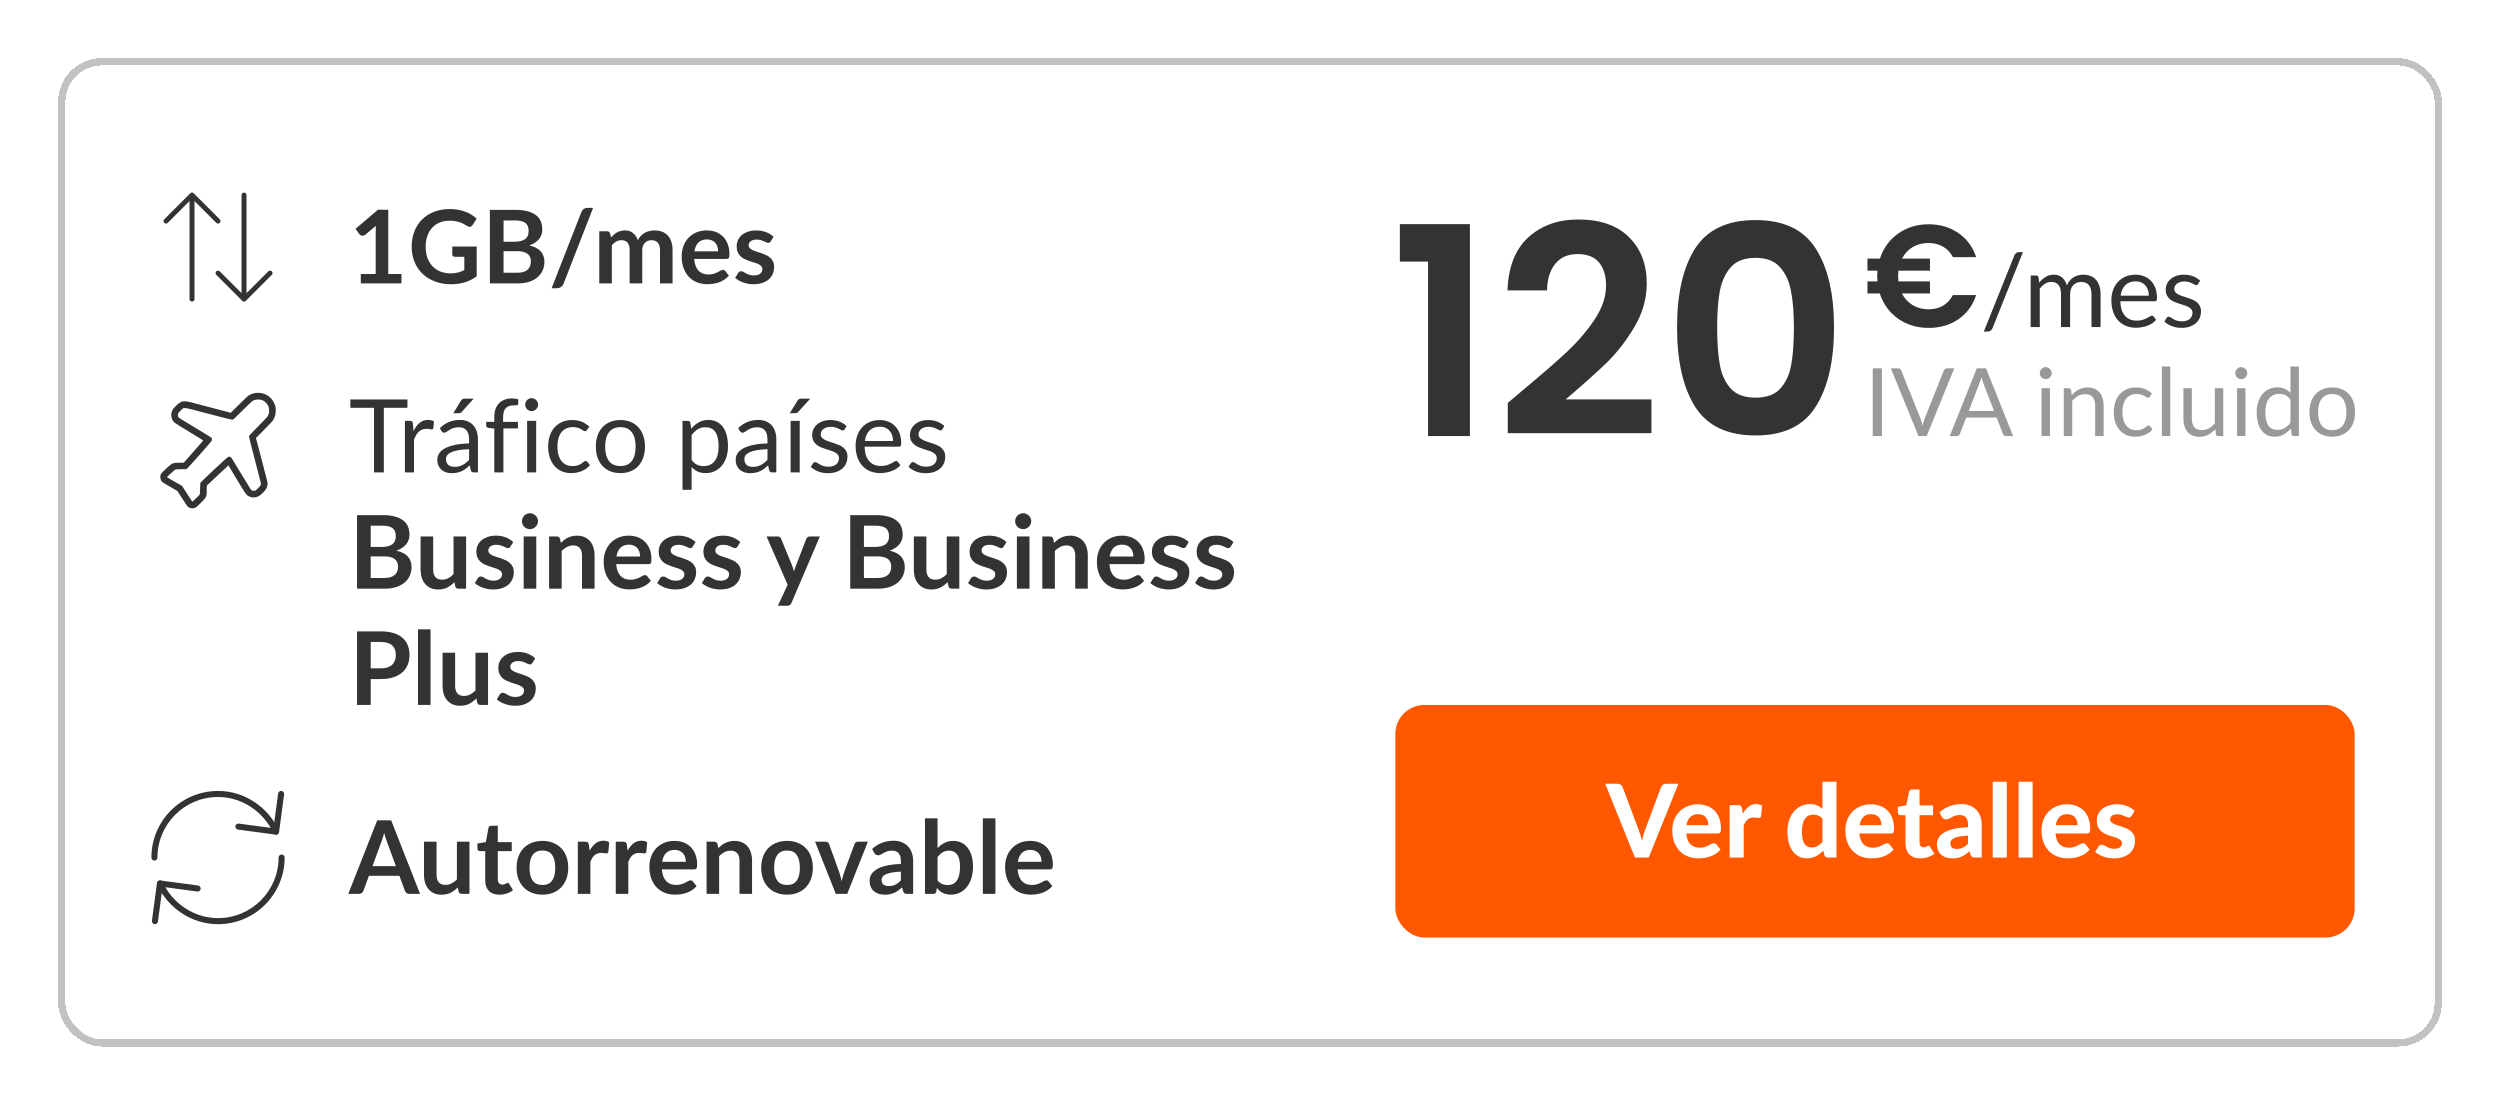
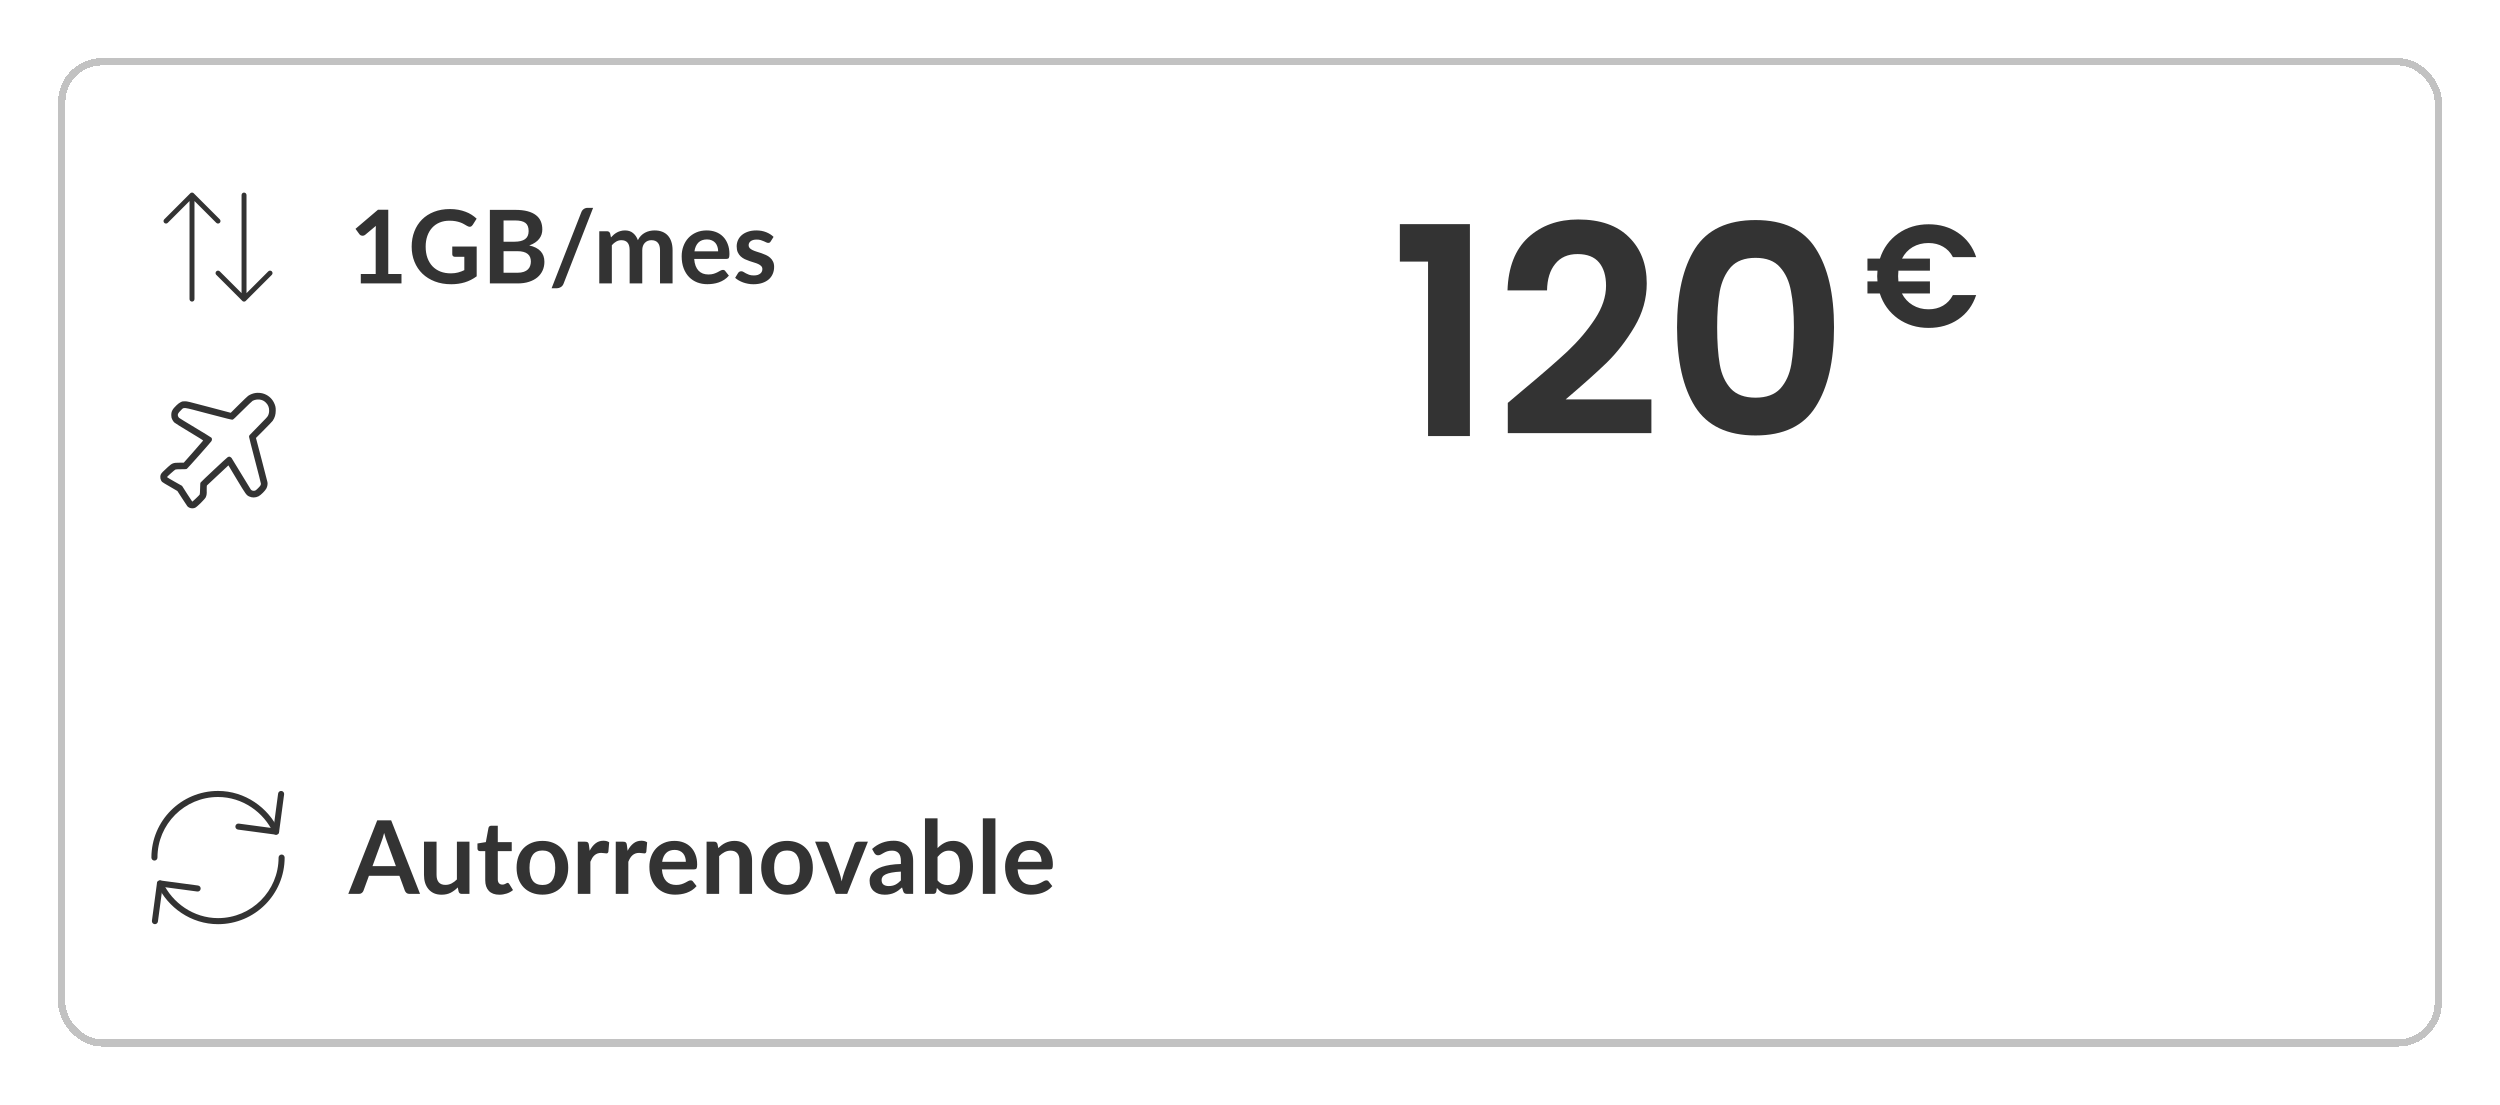
<svg xmlns="http://www.w3.org/2000/svg" width="344" height="152" viewBox="0 0 344 152" fill="none">
  <g filter="url(#filter0_d_3890_39225)">
-     <rect x="8" y="7" width="328" height="136" rx="6" fill="white" shape-rendering="crispEdges" />
    <rect x="8.5" y="7.5" width="327" height="135" rx="5.5" stroke="#C2C2C2" shape-rendering="crispEdges" />
    <path d="M26.428 25.5L26.45 25.501L26.453 25.501L26.463 25.503L26.471 25.504L26.468 25.503L26.492 25.508C26.503 25.51 26.513 25.513 26.523 25.516L26.551 25.526C26.56 25.53 26.569 25.534 26.578 25.539C26.587 25.543 26.595 25.548 26.602 25.553C26.611 25.558 26.619 25.563 26.626 25.569C26.636 25.576 26.645 25.584 26.653 25.592L30.241 29.179C30.374 29.312 30.374 29.528 30.241 29.662C30.108 29.795 29.892 29.795 29.759 29.662L26.761 26.663V40.159C26.761 40.347 26.609 40.5 26.421 40.5C26.232 40.5 26.079 40.347 26.079 40.159V26.663L23.082 29.662C22.964 29.78 22.78 29.793 22.647 29.701L22.6 29.662C22.467 29.528 22.467 29.312 22.6 29.179L26.188 25.592L26.201 25.58L26.208 25.574L26.179 25.6L26.211 25.572L26.238 25.552C26.246 25.548 26.254 25.543 26.262 25.539C26.272 25.534 26.281 25.53 26.291 25.526C26.299 25.522 26.308 25.519 26.317 25.516C26.328 25.513 26.338 25.51 26.349 25.508L26.37 25.504C26.384 25.502 26.399 25.5 26.413 25.5L26.428 25.5ZM33.548 40.499L33.562 40.499L33.543 40.498L33.532 40.496H33.531L33.508 40.492C33.497 40.49 33.487 40.487 33.477 40.484L33.449 40.474C33.44 40.47 33.431 40.466 33.422 40.461C33.413 40.457 33.405 40.452 33.398 40.447C33.389 40.442 33.381 40.437 33.374 40.431C33.364 40.424 33.355 40.416 33.347 40.408L29.759 36.821C29.626 36.688 29.626 36.472 29.759 36.339C29.892 36.205 30.108 36.205 30.241 36.339L33.239 39.336V25.841C33.239 25.653 33.391 25.5 33.58 25.5C33.768 25.5 33.92 25.653 33.92 25.841V39.336L36.918 36.339C37.036 36.22 37.22 36.207 37.353 36.299L37.4 36.339C37.533 36.472 37.533 36.688 37.4 36.821L33.812 40.408L33.799 40.42L33.792 40.426L33.821 40.4L33.788 40.428L33.761 40.447C33.754 40.452 33.746 40.457 33.738 40.461C33.728 40.466 33.719 40.47 33.709 40.474C33.701 40.478 33.692 40.481 33.683 40.484C33.672 40.487 33.662 40.49 33.651 40.492C33.644 40.494 33.636 40.495 33.629 40.496C33.617 40.498 33.605 40.499 33.594 40.5C33.589 40.5 33.584 40.5 33.58 40.5L33.532 40.496L33.548 40.499Z" fill="#333333" />
    <path d="M55.245 36.705V38H49.645V36.705H51.696V30.804C51.696 30.571 51.703 30.33 51.717 30.083L50.261 31.301C50.177 31.366 50.093 31.408 50.009 31.427C49.93 31.441 49.853 31.441 49.778 31.427C49.708 31.413 49.645 31.39 49.589 31.357C49.533 31.32 49.491 31.28 49.463 31.238L48.917 30.489L52.004 27.864H53.425V36.705H55.245ZM65.592 32.925V37.02C65.079 37.398 64.53 37.676 63.947 37.853C63.368 38.026 62.748 38.112 62.085 38.112C61.259 38.112 60.51 37.984 59.838 37.727C59.171 37.47 58.599 37.113 58.123 36.656C57.652 36.199 57.288 35.653 57.031 35.018C56.774 34.383 56.646 33.69 56.646 32.939C56.646 32.178 56.77 31.481 57.017 30.846C57.264 30.211 57.614 29.665 58.067 29.208C58.524 28.751 59.077 28.396 59.726 28.144C60.375 27.892 61.103 27.766 61.91 27.766C62.321 27.766 62.703 27.799 63.058 27.864C63.417 27.929 63.749 28.02 64.052 28.137C64.36 28.249 64.64 28.387 64.892 28.55C65.144 28.713 65.375 28.893 65.585 29.089L65.046 29.943C64.962 30.078 64.852 30.162 64.717 30.195C64.582 30.223 64.435 30.188 64.276 30.09C64.122 30.001 63.968 29.913 63.814 29.824C63.66 29.735 63.487 29.658 63.296 29.593C63.109 29.528 62.897 29.474 62.659 29.432C62.426 29.39 62.155 29.369 61.847 29.369C61.348 29.369 60.895 29.453 60.489 29.621C60.088 29.789 59.745 30.029 59.46 30.342C59.175 30.655 58.956 31.03 58.802 31.469C58.648 31.908 58.571 32.398 58.571 32.939C58.571 33.518 58.653 34.036 58.816 34.493C58.984 34.946 59.217 35.331 59.516 35.648C59.819 35.961 60.183 36.201 60.608 36.369C61.033 36.532 61.506 36.614 62.029 36.614C62.402 36.614 62.736 36.574 63.03 36.495C63.324 36.416 63.611 36.308 63.891 36.173V34.339H62.617C62.496 34.339 62.4 34.306 62.33 34.241C62.265 34.171 62.232 34.087 62.232 33.989V32.925H65.592ZM71.193 36.53C71.543 36.53 71.837 36.488 72.075 36.404C72.313 36.32 72.502 36.208 72.642 36.068C72.787 35.928 72.89 35.765 72.95 35.578C73.016 35.391 73.048 35.193 73.048 34.983C73.048 34.764 73.013 34.568 72.943 34.395C72.873 34.218 72.764 34.068 72.614 33.947C72.465 33.821 72.271 33.725 72.033 33.66C71.8 33.595 71.518 33.562 71.186 33.562H69.289V36.53H71.193ZM69.289 29.334V32.26H70.787C71.431 32.26 71.917 32.143 72.243 31.91C72.575 31.677 72.74 31.306 72.74 30.797C72.74 30.27 72.591 29.894 72.292 29.67C71.994 29.446 71.527 29.334 70.892 29.334H69.289ZM70.892 27.878C71.555 27.878 72.122 27.941 72.593 28.067C73.065 28.193 73.45 28.373 73.748 28.606C74.052 28.839 74.273 29.122 74.413 29.453C74.553 29.784 74.623 30.158 74.623 30.573C74.623 30.811 74.588 31.04 74.518 31.259C74.448 31.474 74.339 31.677 74.189 31.868C74.045 32.055 73.858 32.225 73.629 32.379C73.405 32.533 73.137 32.664 72.824 32.771C74.215 33.084 74.91 33.835 74.91 35.025C74.91 35.454 74.829 35.851 74.665 36.215C74.502 36.579 74.264 36.894 73.951 37.16C73.639 37.421 73.254 37.627 72.796 37.776C72.339 37.925 71.816 38 71.228 38H67.406V27.878H70.892ZM77.552 38.021C77.473 38.236 77.344 38.397 77.167 38.504C76.995 38.611 76.817 38.665 76.635 38.665H75.9L79.988 28.207C80.063 28.011 80.177 27.862 80.331 27.759C80.485 27.652 80.665 27.598 80.87 27.598H81.612L77.552 38.021ZM82.46 38V30.818H83.516C83.74 30.818 83.888 30.923 83.957 31.133L84.07 31.665C84.195 31.525 84.326 31.397 84.462 31.28C84.602 31.163 84.749 31.063 84.903 30.979C85.061 30.895 85.229 30.83 85.406 30.783C85.588 30.732 85.787 30.706 86.001 30.706C86.454 30.706 86.825 30.83 87.115 31.077C87.409 31.32 87.628 31.644 87.772 32.05C87.885 31.812 88.025 31.609 88.192 31.441C88.361 31.268 88.545 31.128 88.746 31.021C88.946 30.914 89.159 30.834 89.382 30.783C89.611 30.732 89.84 30.706 90.069 30.706C90.465 30.706 90.817 30.767 91.126 30.888C91.433 31.009 91.692 31.187 91.903 31.42C92.112 31.653 92.271 31.938 92.379 32.274C92.49 32.61 92.546 32.995 92.546 33.429V38H90.817V33.429C90.817 32.972 90.717 32.629 90.516 32.4C90.316 32.167 90.022 32.05 89.635 32.05C89.457 32.05 89.291 32.08 89.138 32.141C88.988 32.202 88.855 32.29 88.739 32.407C88.626 32.519 88.538 32.661 88.472 32.834C88.407 33.007 88.374 33.205 88.374 33.429V38H86.638V33.429C86.638 32.948 86.54 32.598 86.344 32.379C86.153 32.16 85.871 32.05 85.498 32.05C85.246 32.05 85.01 32.113 84.79 32.239C84.576 32.36 84.375 32.528 84.189 32.743V38H82.46ZM98.817 33.583C98.817 33.359 98.784 33.149 98.719 32.953C98.658 32.752 98.565 32.577 98.439 32.428C98.313 32.279 98.152 32.162 97.956 32.078C97.765 31.989 97.541 31.945 97.284 31.945C96.785 31.945 96.39 32.087 96.101 32.372C95.816 32.657 95.634 33.06 95.555 33.583H98.817ZM95.52 34.626C95.548 34.995 95.613 35.314 95.716 35.585C95.819 35.851 95.954 36.073 96.122 36.25C96.29 36.423 96.488 36.553 96.717 36.642C96.95 36.726 97.207 36.768 97.487 36.768C97.767 36.768 98.007 36.735 98.208 36.67C98.413 36.605 98.591 36.532 98.74 36.453C98.894 36.374 99.027 36.301 99.139 36.236C99.256 36.171 99.368 36.138 99.475 36.138C99.62 36.138 99.727 36.192 99.797 36.299L100.294 36.929C100.103 37.153 99.888 37.342 99.65 37.496C99.412 37.645 99.162 37.767 98.901 37.86C98.644 37.949 98.381 38.012 98.11 38.049C97.844 38.086 97.585 38.105 97.333 38.105C96.834 38.105 96.369 38.023 95.94 37.86C95.511 37.692 95.137 37.447 94.82 37.125C94.503 36.798 94.253 36.397 94.071 35.921C93.889 35.44 93.798 34.885 93.798 34.255C93.798 33.765 93.877 33.305 94.036 32.876C94.195 32.442 94.421 32.066 94.715 31.749C95.014 31.427 95.375 31.173 95.8 30.986C96.229 30.799 96.712 30.706 97.249 30.706C97.702 30.706 98.119 30.778 98.502 30.923C98.885 31.068 99.214 31.28 99.489 31.56C99.764 31.835 99.979 32.176 100.133 32.582C100.292 32.983 100.371 33.443 100.371 33.961C100.371 34.222 100.343 34.4 100.287 34.493C100.231 34.582 100.124 34.626 99.965 34.626H95.52ZM106.05 32.218C106.004 32.293 105.955 32.346 105.903 32.379C105.852 32.407 105.787 32.421 105.707 32.421C105.623 32.421 105.532 32.398 105.434 32.351C105.341 32.304 105.231 32.253 105.105 32.197C104.979 32.136 104.835 32.083 104.671 32.036C104.513 31.989 104.324 31.966 104.104 31.966C103.764 31.966 103.495 32.038 103.299 32.183C103.108 32.328 103.012 32.517 103.012 32.75C103.012 32.904 103.061 33.035 103.159 33.142C103.262 33.245 103.395 33.336 103.558 33.415C103.726 33.494 103.915 33.567 104.125 33.632C104.335 33.693 104.548 33.76 104.762 33.835C104.982 33.91 105.196 33.996 105.406 34.094C105.616 34.187 105.803 34.309 105.966 34.458C106.134 34.603 106.267 34.778 106.365 34.983C106.468 35.188 106.519 35.436 106.519 35.725C106.519 36.07 106.456 36.39 106.33 36.684C106.209 36.973 106.027 37.225 105.784 37.44C105.542 37.65 105.241 37.816 104.881 37.937C104.527 38.054 104.116 38.112 103.649 38.112C103.402 38.112 103.159 38.089 102.921 38.042C102.688 38 102.462 37.939 102.242 37.86C102.028 37.781 101.827 37.687 101.64 37.58C101.458 37.473 101.297 37.356 101.157 37.23L101.556 36.572C101.608 36.493 101.668 36.432 101.738 36.39C101.808 36.348 101.897 36.327 102.004 36.327C102.112 36.327 102.212 36.357 102.305 36.418C102.403 36.479 102.515 36.544 102.641 36.614C102.767 36.684 102.914 36.749 103.082 36.81C103.255 36.871 103.472 36.901 103.733 36.901C103.939 36.901 104.114 36.878 104.258 36.831C104.408 36.78 104.529 36.714 104.622 36.635C104.72 36.556 104.79 36.465 104.832 36.362C104.879 36.255 104.902 36.145 104.902 36.033C104.902 35.865 104.851 35.727 104.748 35.62C104.65 35.513 104.517 35.419 104.349 35.34C104.186 35.261 103.997 35.191 103.782 35.13C103.572 35.065 103.355 34.995 103.131 34.92C102.912 34.845 102.695 34.759 102.48 34.661C102.27 34.558 102.081 34.43 101.913 34.276C101.75 34.122 101.617 33.933 101.514 33.709C101.416 33.485 101.367 33.214 101.367 32.897C101.367 32.603 101.426 32.323 101.542 32.057C101.659 31.791 101.829 31.56 102.053 31.364C102.282 31.163 102.564 31.005 102.9 30.888C103.241 30.767 103.633 30.706 104.076 30.706C104.571 30.706 105.021 30.788 105.427 30.951C105.833 31.114 106.172 31.329 106.442 31.595L106.05 32.218Z" fill="#333333" />
    <path fill-rule="evenodd" clip-rule="evenodd" d="M35.213 53.067C34.831 53.116 34.465 53.254 34.144 53.468C34.056 53.527 33.481 54.077 32.867 54.687L31.749 55.799L28.767 55.01C25.84 54.235 25.776 54.22 25.448 54.218C25.126 54.217 25.103 54.222 24.856 54.343C24.67 54.436 24.515 54.551 24.294 54.76C23.709 55.316 23.546 55.641 23.572 56.199C23.585 56.456 23.602 56.526 23.709 56.742C23.786 56.896 23.892 57.046 23.991 57.138C24.086 57.227 24.916 57.747 26.06 58.432C27.338 59.199 27.964 59.592 27.952 59.622C27.943 59.646 27.339 60.341 26.61 61.167L25.285 62.667H24.698C23.846 62.667 23.701 62.719 23.119 63.247C22.409 63.888 22.21 64.096 22.131 64.277C21.983 64.617 22.059 65.049 22.313 65.313C22.37 65.372 22.852 65.665 23.383 65.963C23.915 66.262 24.375 66.531 24.406 66.562C24.436 66.592 24.73 67.044 25.059 67.567C25.388 68.089 25.708 68.575 25.771 68.647C26.026 68.942 26.511 69.034 26.873 68.856C27.139 68.725 28.192 67.682 28.308 67.433C28.429 67.173 28.466 66.927 28.443 66.526C28.432 66.348 28.434 66.169 28.447 65.991L28.471 65.802L29.951 64.417L31.43 63.034L32.573 64.942C33.808 67.002 33.898 67.128 34.268 67.307C34.68 67.505 35.136 67.5 35.566 67.294C35.875 67.146 36.512 66.508 36.661 66.2C36.798 65.912 36.85 65.604 36.802 65.347C36.783 65.238 36.419 63.826 35.993 62.207L35.22 59.264L36.322 58.157C36.928 57.548 37.47 56.982 37.524 56.9C37.819 56.457 37.937 56.063 37.941 55.5C37.947 55.033 37.893 54.806 37.677 54.367C37.524 54.067 37.31 53.803 37.049 53.592C36.788 53.38 36.486 53.225 36.161 53.137C35.852 53.057 35.531 53.034 35.213 53.067ZM35.936 54.02C36.21 54.102 36.361 54.19 36.577 54.396C36.881 54.686 37.034 55.05 37.032 55.481C37.04 55.728 36.986 55.974 36.877 56.197C36.806 56.352 36.596 56.581 35.601 57.583C35.173 58.009 34.752 58.441 34.338 58.879C34.293 58.944 34.268 59.021 34.267 59.1C34.267 59.168 34.634 60.62 35.083 62.327C35.532 64.032 35.9 65.482 35.9 65.546C35.9 65.741 35.842 65.838 35.54 66.144C35.204 66.484 35.126 66.533 34.916 66.533C34.841 66.537 34.765 66.523 34.695 66.494C34.625 66.464 34.563 66.419 34.513 66.362C34.475 66.318 33.877 65.338 33.183 64.183C32.49 63.028 31.892 62.048 31.853 62.005C31.764 61.906 31.626 61.833 31.525 61.833C31.482 61.833 31.38 61.877 31.298 61.932C31.131 62.043 27.727 65.232 27.619 65.377C27.555 65.464 27.548 65.529 27.533 66.227C27.522 66.737 27.503 67.007 27.476 67.055C27.416 67.157 26.491 68.036 26.455 68.024C26.438 68.018 26.115 67.528 25.737 66.934L25.05 65.855L24.008 65.269C23.435 64.947 22.97 64.667 22.975 64.647C22.991 64.581 24.017 63.662 24.129 63.615C24.215 63.578 24.405 63.567 24.929 63.567C25.539 63.567 25.628 63.559 25.717 63.505C25.828 63.437 28.986 59.879 29.097 59.696C29.192 59.541 29.189 59.334 29.091 59.227C29.048 59.182 28.055 58.571 26.882 57.868C25.709 57.166 24.706 56.552 24.654 56.503C24.598 56.452 24.552 56.39 24.52 56.32C24.488 56.251 24.47 56.176 24.466 56.1C24.466 55.932 24.576 55.767 24.888 55.462C25.361 55.002 24.929 54.947 28.669 55.931C31.273 56.616 31.894 56.769 31.994 56.75C32.099 56.731 32.294 56.551 33.383 55.467C34.08 54.775 34.702 54.181 34.767 54.148C35.117 53.968 35.587 53.917 35.936 54.02Z" fill="#333333" />
-     <path d="M56.064 55.11H52.816V64H51.465V55.11H48.21V53.969H56.064V55.11ZM56.897 58.33C57.121 57.845 57.396 57.467 57.723 57.196C58.049 56.921 58.448 56.783 58.92 56.783C59.069 56.783 59.211 56.799 59.347 56.832C59.487 56.865 59.61 56.916 59.718 56.986L59.627 57.917C59.599 58.034 59.529 58.092 59.417 58.092C59.351 58.092 59.256 58.078 59.13 58.05C59.004 58.022 58.861 58.008 58.703 58.008C58.479 58.008 58.278 58.041 58.101 58.106C57.928 58.171 57.772 58.269 57.632 58.4C57.496 58.526 57.373 58.685 57.261 58.876C57.153 59.063 57.055 59.277 56.967 59.52V64H55.714V56.909H56.428C56.563 56.909 56.656 56.935 56.708 56.986C56.759 57.037 56.794 57.126 56.813 57.252L56.897 58.33ZM64.547 60.808C63.973 60.827 63.483 60.873 63.077 60.948C62.675 61.018 62.346 61.111 62.09 61.228C61.838 61.345 61.654 61.482 61.537 61.641C61.425 61.8 61.369 61.977 61.369 62.173C61.369 62.36 61.399 62.521 61.46 62.656C61.52 62.791 61.602 62.903 61.705 62.992C61.812 63.076 61.936 63.139 62.076 63.181C62.221 63.218 62.374 63.237 62.538 63.237C62.757 63.237 62.958 63.216 63.14 63.174C63.322 63.127 63.492 63.062 63.651 62.978C63.814 62.894 63.968 62.794 64.113 62.677C64.262 62.56 64.407 62.427 64.547 62.278V60.808ZM60.522 57.91C60.914 57.532 61.336 57.25 61.789 57.063C62.242 56.876 62.743 56.783 63.294 56.783C63.691 56.783 64.043 56.848 64.351 56.979C64.659 57.11 64.918 57.292 65.128 57.525C65.338 57.758 65.496 58.041 65.604 58.372C65.711 58.703 65.765 59.067 65.765 59.464V64H65.212C65.091 64 64.997 63.981 64.932 63.944C64.867 63.902 64.815 63.823 64.778 63.706L64.638 63.034C64.451 63.207 64.269 63.361 64.092 63.496C63.914 63.627 63.728 63.739 63.532 63.832C63.336 63.921 63.126 63.988 62.902 64.035C62.682 64.086 62.438 64.112 62.167 64.112C61.892 64.112 61.633 64.075 61.39 64C61.147 63.921 60.935 63.804 60.753 63.65C60.575 63.496 60.433 63.302 60.326 63.069C60.223 62.831 60.172 62.551 60.172 62.229C60.172 61.949 60.249 61.681 60.403 61.424C60.557 61.163 60.806 60.932 61.152 60.731C61.497 60.53 61.947 60.367 62.503 60.241C63.058 60.11 63.739 60.036 64.547 60.017V59.464C64.547 58.913 64.428 58.498 64.19 58.218C63.952 57.933 63.604 57.791 63.147 57.791C62.839 57.791 62.58 57.831 62.37 57.91C62.164 57.985 61.985 58.071 61.831 58.169C61.681 58.262 61.551 58.349 61.439 58.428C61.331 58.503 61.224 58.54 61.117 58.54C61.033 58.54 60.961 58.519 60.9 58.477C60.839 58.43 60.788 58.374 60.746 58.309L60.522 57.91ZM65.177 53.857L63.546 55.663C63.48 55.733 63.415 55.784 63.35 55.817C63.289 55.845 63.21 55.859 63.112 55.859H62.37L63.406 54.165C63.471 54.058 63.541 53.981 63.616 53.934C63.695 53.883 63.809 53.857 63.959 53.857H65.177ZM68.015 64V57.973L67.231 57.882C67.133 57.859 67.052 57.824 66.986 57.777C66.926 57.726 66.895 57.653 66.895 57.56V57.049H68.015V56.363C68.015 55.957 68.071 55.598 68.183 55.285C68.3 54.968 68.463 54.702 68.673 54.487C68.888 54.268 69.145 54.102 69.443 53.99C69.742 53.878 70.078 53.822 70.451 53.822C70.769 53.822 71.06 53.869 71.326 53.962L71.298 54.585C71.289 54.697 71.226 54.758 71.109 54.767C70.997 54.776 70.846 54.781 70.654 54.781C70.44 54.781 70.244 54.809 70.066 54.865C69.894 54.921 69.744 55.012 69.618 55.138C69.492 55.264 69.394 55.43 69.324 55.635C69.259 55.84 69.226 56.095 69.226 56.398V57.049H71.27V57.952H69.268V64H68.015ZM73.778 56.909V64H72.532V56.909H73.778ZM74.044 54.683C74.044 54.804 74.018 54.919 73.967 55.026C73.92 55.129 73.855 55.222 73.771 55.306C73.691 55.385 73.596 55.448 73.484 55.495C73.376 55.542 73.262 55.565 73.141 55.565C73.019 55.565 72.905 55.542 72.798 55.495C72.695 55.448 72.604 55.385 72.525 55.306C72.445 55.222 72.382 55.129 72.336 55.026C72.289 54.919 72.266 54.804 72.266 54.683C72.266 54.562 72.289 54.447 72.336 54.34C72.382 54.228 72.445 54.132 72.525 54.053C72.604 53.969 72.695 53.904 72.798 53.857C72.905 53.81 73.019 53.787 73.141 53.787C73.262 53.787 73.376 53.81 73.484 53.857C73.596 53.904 73.691 53.969 73.771 54.053C73.855 54.132 73.92 54.228 73.967 54.34C74.018 54.447 74.044 54.562 74.044 54.683ZM80.76 58.169C80.723 58.22 80.685 58.26 80.648 58.288C80.611 58.316 80.559 58.33 80.494 58.33C80.424 58.33 80.347 58.302 80.263 58.246C80.179 58.185 80.074 58.12 79.948 58.05C79.827 57.98 79.675 57.917 79.493 57.861C79.316 57.8 79.096 57.77 78.835 57.77C78.485 57.77 78.177 57.833 77.911 57.959C77.645 58.08 77.421 58.258 77.239 58.491C77.062 58.724 76.926 59.007 76.833 59.338C76.744 59.669 76.7 60.04 76.7 60.451C76.7 60.88 76.749 61.263 76.847 61.599C76.945 61.93 77.083 62.21 77.26 62.439C77.442 62.663 77.659 62.836 77.911 62.957C78.168 63.074 78.455 63.132 78.772 63.132C79.075 63.132 79.325 63.097 79.521 63.027C79.717 62.952 79.878 62.871 80.004 62.782C80.135 62.693 80.242 62.614 80.326 62.544C80.415 62.469 80.501 62.432 80.585 62.432C80.688 62.432 80.767 62.472 80.823 62.551L81.173 63.006C81.019 63.197 80.844 63.361 80.648 63.496C80.452 63.631 80.24 63.746 80.011 63.839C79.787 63.928 79.551 63.993 79.304 64.035C79.057 64.077 78.805 64.098 78.548 64.098C78.105 64.098 77.692 64.016 77.309 63.853C76.931 63.69 76.602 63.454 76.322 63.146C76.042 62.833 75.823 62.451 75.664 61.998C75.505 61.545 75.426 61.03 75.426 60.451C75.426 59.924 75.498 59.436 75.643 58.988C75.792 58.54 76.007 58.155 76.287 57.833C76.572 57.506 76.919 57.252 77.33 57.07C77.745 56.888 78.221 56.797 78.758 56.797C79.257 56.797 79.696 56.879 80.074 57.042C80.457 57.201 80.795 57.427 81.089 57.721L80.76 58.169ZM85.376 56.797C85.894 56.797 86.361 56.883 86.776 57.056C87.192 57.229 87.546 57.474 87.84 57.791C88.134 58.108 88.358 58.493 88.512 58.946C88.671 59.394 88.75 59.896 88.75 60.451C88.75 61.011 88.671 61.515 88.512 61.963C88.358 62.411 88.134 62.794 87.84 63.111C87.546 63.428 87.192 63.673 86.776 63.846C86.361 64.014 85.894 64.098 85.376 64.098C84.854 64.098 84.382 64.014 83.962 63.846C83.547 63.673 83.192 63.428 82.898 63.111C82.604 62.794 82.378 62.411 82.219 61.963C82.065 61.515 81.988 61.011 81.988 60.451C81.988 59.896 82.065 59.394 82.219 58.946C82.378 58.493 82.604 58.108 82.898 57.791C83.192 57.474 83.547 57.229 83.962 57.056C84.382 56.883 84.854 56.797 85.376 56.797ZM85.376 63.125C86.076 63.125 86.599 62.892 86.944 62.425C87.29 61.954 87.462 61.298 87.462 60.458C87.462 59.613 87.29 58.955 86.944 58.484C86.599 58.013 86.076 57.777 85.376 57.777C85.022 57.777 84.711 57.838 84.445 57.959C84.184 58.08 83.965 58.255 83.787 58.484C83.615 58.713 83.484 58.995 83.395 59.331C83.311 59.662 83.269 60.038 83.269 60.458C83.269 61.298 83.442 61.954 83.787 62.425C84.137 62.892 84.667 63.125 85.376 63.125ZM95.166 62.292C95.394 62.6 95.644 62.817 95.915 62.943C96.185 63.069 96.489 63.132 96.825 63.132C97.487 63.132 97.996 62.896 98.351 62.425C98.705 61.954 98.883 61.282 98.883 60.409C98.883 59.947 98.841 59.55 98.757 59.219C98.677 58.888 98.561 58.617 98.407 58.407C98.253 58.192 98.064 58.036 97.84 57.938C97.616 57.84 97.361 57.791 97.077 57.791C96.671 57.791 96.314 57.884 96.006 58.071C95.702 58.258 95.422 58.521 95.166 58.862V62.292ZM95.103 58.008C95.401 57.639 95.747 57.343 96.139 57.119C96.531 56.895 96.979 56.783 97.483 56.783C97.893 56.783 98.264 56.862 98.596 57.021C98.927 57.175 99.209 57.406 99.443 57.714C99.676 58.017 99.856 58.395 99.982 58.848C100.108 59.301 100.171 59.821 100.171 60.409C100.171 60.932 100.101 61.419 99.961 61.872C99.821 62.32 99.618 62.71 99.352 63.041C99.09 63.368 98.768 63.627 98.386 63.818C98.008 64.005 97.581 64.098 97.105 64.098C96.671 64.098 96.297 64.026 95.985 63.881C95.677 63.732 95.404 63.526 95.166 63.265V66.401H93.913V56.909H94.662C94.839 56.909 94.949 56.995 94.991 57.168L95.103 58.008ZM105.603 60.808C105.029 60.827 104.539 60.873 104.133 60.948C103.732 61.018 103.403 61.111 103.146 61.228C102.894 61.345 102.71 61.482 102.593 61.641C102.481 61.8 102.425 61.977 102.425 62.173C102.425 62.36 102.456 62.521 102.516 62.656C102.577 62.791 102.659 62.903 102.761 62.992C102.869 63.076 102.992 63.139 103.132 63.181C103.277 63.218 103.431 63.237 103.594 63.237C103.814 63.237 104.014 63.216 104.196 63.174C104.378 63.127 104.549 63.062 104.707 62.978C104.871 62.894 105.025 62.794 105.169 62.677C105.319 62.56 105.463 62.427 105.603 62.278V60.808ZM101.578 57.91C101.97 57.532 102.393 57.25 102.845 57.063C103.298 56.876 103.8 56.783 104.35 56.783C104.747 56.783 105.099 56.848 105.407 56.979C105.715 57.11 105.974 57.292 106.184 57.525C106.394 57.758 106.553 58.041 106.66 58.372C106.768 58.703 106.821 59.067 106.821 59.464V64H106.268C106.147 64 106.054 63.981 105.988 63.944C105.923 63.902 105.872 63.823 105.834 63.706L105.694 63.034C105.508 63.207 105.326 63.361 105.148 63.496C104.971 63.627 104.784 63.739 104.588 63.832C104.392 63.921 104.182 63.988 103.958 64.035C103.739 64.086 103.494 64.112 103.223 64.112C102.948 64.112 102.689 64.075 102.446 64C102.204 63.921 101.991 63.804 101.809 63.65C101.632 63.496 101.49 63.302 101.382 63.069C101.28 62.831 101.228 62.551 101.228 62.229C101.228 61.949 101.305 61.681 101.459 61.424C101.613 61.163 101.863 60.932 102.208 60.731C102.554 60.53 103.004 60.367 103.559 60.241C104.115 60.11 104.796 60.036 105.603 60.017V59.464C105.603 58.913 105.484 58.498 105.246 58.218C105.008 57.933 104.661 57.791 104.203 57.791C103.895 57.791 103.636 57.831 103.426 57.91C103.221 57.985 103.041 58.071 102.887 58.169C102.738 58.262 102.607 58.349 102.495 58.428C102.388 58.503 102.281 58.54 102.173 58.54C102.089 58.54 102.017 58.519 101.956 58.477C101.896 58.43 101.844 58.374 101.802 58.309L101.578 57.91ZM110.042 56.909V64H108.789V56.909H110.042ZM111.484 53.857L109.853 55.663C109.788 55.733 109.723 55.784 109.657 55.817C109.597 55.845 109.517 55.859 109.419 55.859H108.677L109.713 54.165C109.779 54.058 109.849 53.981 109.923 53.934C110.003 53.883 110.117 53.857 110.266 53.857H111.484ZM116.213 58.078C116.157 58.181 116.07 58.232 115.954 58.232C115.884 58.232 115.804 58.206 115.716 58.155C115.627 58.104 115.517 58.048 115.387 57.987C115.261 57.922 115.109 57.863 114.932 57.812C114.754 57.756 114.544 57.728 114.302 57.728C114.092 57.728 113.903 57.756 113.735 57.812C113.567 57.863 113.422 57.936 113.301 58.029C113.184 58.122 113.093 58.232 113.028 58.358C112.967 58.479 112.937 58.612 112.937 58.757C112.937 58.939 112.988 59.091 113.091 59.212C113.198 59.333 113.338 59.438 113.511 59.527C113.683 59.616 113.879 59.695 114.099 59.765C114.318 59.83 114.542 59.903 114.771 59.982C115.004 60.057 115.23 60.141 115.45 60.234C115.669 60.327 115.865 60.444 116.038 60.584C116.21 60.724 116.348 60.897 116.451 61.102C116.558 61.303 116.612 61.545 116.612 61.83C116.612 62.157 116.553 62.46 116.437 62.74C116.32 63.015 116.147 63.256 115.919 63.461C115.69 63.662 115.41 63.82 115.079 63.937C114.747 64.054 114.365 64.112 113.931 64.112C113.436 64.112 112.988 64.033 112.587 63.874C112.185 63.711 111.845 63.503 111.565 63.251L111.859 62.775C111.896 62.714 111.94 62.668 111.992 62.635C112.043 62.602 112.108 62.586 112.188 62.586C112.272 62.586 112.36 62.619 112.454 62.684C112.547 62.749 112.659 62.822 112.79 62.901C112.925 62.98 113.088 63.053 113.28 63.118C113.471 63.183 113.709 63.216 113.994 63.216C114.236 63.216 114.449 63.186 114.631 63.125C114.813 63.06 114.964 62.973 115.086 62.866C115.207 62.759 115.296 62.635 115.352 62.495C115.412 62.355 115.443 62.206 115.443 62.047C115.443 61.851 115.389 61.69 115.282 61.564C115.179 61.433 115.041 61.324 114.869 61.235C114.696 61.142 114.498 61.062 114.274 60.997C114.054 60.927 113.828 60.855 113.595 60.78C113.366 60.705 113.14 60.621 112.916 60.528C112.696 60.43 112.5 60.309 112.328 60.164C112.155 60.019 112.015 59.842 111.908 59.632C111.805 59.417 111.754 59.158 111.754 58.855C111.754 58.584 111.81 58.325 111.922 58.078C112.034 57.826 112.197 57.607 112.412 57.42C112.626 57.229 112.89 57.077 113.203 56.965C113.515 56.853 113.872 56.797 114.274 56.797C114.74 56.797 115.158 56.872 115.527 57.021C115.9 57.166 116.222 57.366 116.493 57.623L116.213 58.078ZM122.885 59.681C122.885 59.392 122.843 59.128 122.759 58.89C122.68 58.647 122.561 58.44 122.402 58.267C122.248 58.09 122.059 57.954 121.835 57.861C121.611 57.763 121.357 57.714 121.072 57.714C120.475 57.714 120.001 57.889 119.651 58.239C119.306 58.584 119.091 59.065 119.007 59.681H122.885ZM123.893 63.006C123.739 63.193 123.555 63.356 123.34 63.496C123.126 63.631 122.895 63.743 122.647 63.832C122.405 63.921 122.153 63.986 121.891 64.028C121.63 64.075 121.371 64.098 121.114 64.098C120.624 64.098 120.172 64.016 119.756 63.853C119.346 63.685 118.989 63.442 118.685 63.125C118.387 62.803 118.153 62.406 117.985 61.935C117.817 61.464 117.733 60.922 117.733 60.311C117.733 59.816 117.808 59.354 117.957 58.925C118.111 58.496 118.331 58.125 118.615 57.812C118.9 57.495 119.248 57.247 119.658 57.07C120.069 56.888 120.531 56.797 121.044 56.797C121.469 56.797 121.861 56.869 122.22 57.014C122.584 57.154 122.897 57.359 123.158 57.63C123.424 57.896 123.632 58.227 123.781 58.624C123.931 59.016 124.005 59.464 124.005 59.968C124.005 60.164 123.984 60.295 123.942 60.36C123.9 60.425 123.821 60.458 123.704 60.458H118.965C118.979 60.906 119.04 61.296 119.147 61.627C119.259 61.958 119.413 62.236 119.609 62.46C119.805 62.679 120.039 62.845 120.309 62.957C120.58 63.064 120.883 63.118 121.219 63.118C121.532 63.118 121.8 63.083 122.024 63.013C122.253 62.938 122.449 62.859 122.612 62.775C122.776 62.691 122.911 62.614 123.018 62.544C123.13 62.469 123.226 62.432 123.305 62.432C123.408 62.432 123.487 62.472 123.543 62.551L123.893 63.006ZM129.666 58.078C129.61 58.181 129.523 58.232 129.407 58.232C129.337 58.232 129.257 58.206 129.169 58.155C129.08 58.104 128.97 58.048 128.84 57.987C128.714 57.922 128.562 57.863 128.385 57.812C128.207 57.756 127.997 57.728 127.755 57.728C127.545 57.728 127.356 57.756 127.188 57.812C127.02 57.863 126.875 57.936 126.754 58.029C126.637 58.122 126.546 58.232 126.481 58.358C126.42 58.479 126.39 58.612 126.39 58.757C126.39 58.939 126.441 59.091 126.544 59.212C126.651 59.333 126.791 59.438 126.964 59.527C127.136 59.616 127.332 59.695 127.552 59.765C127.771 59.83 127.995 59.903 128.224 59.982C128.457 60.057 128.683 60.141 128.903 60.234C129.122 60.327 129.318 60.444 129.491 60.584C129.663 60.724 129.801 60.897 129.904 61.102C130.011 61.303 130.065 61.545 130.065 61.83C130.065 62.157 130.006 62.46 129.89 62.74C129.773 63.015 129.6 63.256 129.372 63.461C129.143 63.662 128.863 63.82 128.532 63.937C128.2 64.054 127.818 64.112 127.384 64.112C126.889 64.112 126.441 64.033 126.04 63.874C125.638 63.711 125.298 63.503 125.018 63.251L125.312 62.775C125.349 62.714 125.393 62.668 125.445 62.635C125.496 62.602 125.561 62.586 125.641 62.586C125.725 62.586 125.813 62.619 125.907 62.684C126 62.749 126.112 62.822 126.243 62.901C126.378 62.98 126.541 63.053 126.733 63.118C126.924 63.183 127.162 63.216 127.447 63.216C127.689 63.216 127.902 63.186 128.084 63.125C128.266 63.06 128.417 62.973 128.539 62.866C128.66 62.759 128.749 62.635 128.805 62.495C128.865 62.355 128.896 62.206 128.896 62.047C128.896 61.851 128.842 61.69 128.735 61.564C128.632 61.433 128.494 61.324 128.322 61.235C128.149 61.142 127.951 61.062 127.727 60.997C127.507 60.927 127.281 60.855 127.048 60.78C126.819 60.705 126.593 60.621 126.369 60.528C126.149 60.43 125.953 60.309 125.781 60.164C125.608 60.019 125.468 59.842 125.361 59.632C125.258 59.417 125.207 59.158 125.207 58.855C125.207 58.584 125.263 58.325 125.375 58.078C125.487 57.826 125.65 57.607 125.865 57.42C126.079 57.229 126.343 57.077 126.656 56.965C126.968 56.853 127.325 56.797 127.727 56.797C128.193 56.797 128.611 56.872 128.98 57.021C129.353 57.166 129.675 57.366 129.946 57.623L129.666 58.078ZM52.914 78.53C53.264 78.53 53.558 78.488 53.796 78.404C54.034 78.32 54.223 78.208 54.363 78.068C54.508 77.928 54.61 77.765 54.671 77.578C54.736 77.391 54.769 77.193 54.769 76.983C54.769 76.764 54.734 76.568 54.664 76.395C54.594 76.218 54.484 76.068 54.335 75.947C54.186 75.821 53.992 75.725 53.754 75.66C53.521 75.595 53.238 75.562 52.907 75.562H51.01V78.53H52.914ZM51.01 71.334V74.26H52.508C53.152 74.26 53.637 74.143 53.964 73.91C54.295 73.677 54.461 73.306 54.461 72.797C54.461 72.27 54.312 71.894 54.013 71.67C53.714 71.446 53.248 71.334 52.613 71.334H51.01ZM52.613 69.878C53.276 69.878 53.843 69.941 54.314 70.067C54.785 70.193 55.17 70.373 55.469 70.606C55.772 70.839 55.994 71.122 56.134 71.453C56.274 71.784 56.344 72.158 56.344 72.573C56.344 72.811 56.309 73.04 56.239 73.259C56.169 73.474 56.059 73.677 55.91 73.868C55.765 74.055 55.579 74.225 55.35 74.379C55.126 74.533 54.858 74.664 54.545 74.771C55.936 75.084 56.631 75.835 56.631 77.025C56.631 77.454 56.549 77.851 56.386 78.215C56.223 78.579 55.985 78.894 55.672 79.16C55.359 79.421 54.974 79.627 54.517 79.776C54.06 79.925 53.537 80 52.949 80H49.127V69.878H52.613ZM64.134 72.818V80H63.077C62.848 80 62.703 79.895 62.643 79.685L62.524 79.111C62.23 79.41 61.906 79.652 61.551 79.839C61.196 80.021 60.779 80.112 60.298 80.112C59.906 80.112 59.558 80.047 59.255 79.916C58.956 79.781 58.704 79.592 58.499 79.349C58.294 79.106 58.137 78.819 58.03 78.488C57.927 78.152 57.876 77.783 57.876 77.382V72.818H59.605V77.382C59.605 77.821 59.705 78.161 59.906 78.404C60.111 78.642 60.417 78.761 60.823 78.761C61.121 78.761 61.401 78.696 61.663 78.565C61.924 78.43 62.172 78.245 62.405 78.012V72.818H64.134ZM70.23 74.218C70.183 74.293 70.135 74.346 70.083 74.379C70.032 74.407 69.966 74.421 69.887 74.421C69.803 74.421 69.712 74.398 69.614 74.351C69.521 74.304 69.411 74.253 69.285 74.197C69.159 74.136 69.014 74.083 68.851 74.036C68.692 73.989 68.504 73.966 68.284 73.966C67.944 73.966 67.675 74.038 67.479 74.183C67.288 74.328 67.192 74.517 67.192 74.75C67.192 74.904 67.241 75.035 67.339 75.142C67.442 75.245 67.575 75.336 67.738 75.415C67.906 75.494 68.095 75.567 68.305 75.632C68.515 75.693 68.728 75.76 68.942 75.835C69.162 75.91 69.376 75.996 69.586 76.094C69.796 76.187 69.983 76.309 70.146 76.458C70.314 76.603 70.447 76.778 70.545 76.983C70.648 77.188 70.699 77.436 70.699 77.725C70.699 78.07 70.636 78.39 70.51 78.684C70.389 78.973 70.207 79.225 69.964 79.44C69.722 79.65 69.421 79.816 69.061 79.937C68.707 80.054 68.296 80.112 67.829 80.112C67.582 80.112 67.339 80.089 67.101 80.042C66.868 80 66.641 79.939 66.422 79.86C66.207 79.781 66.007 79.687 65.82 79.58C65.638 79.473 65.477 79.356 65.337 79.23L65.736 78.572C65.787 78.493 65.848 78.432 65.918 78.39C65.988 78.348 66.077 78.327 66.184 78.327C66.291 78.327 66.392 78.357 66.485 78.418C66.583 78.479 66.695 78.544 66.821 78.614C66.947 78.684 67.094 78.749 67.262 78.81C67.435 78.871 67.652 78.901 67.913 78.901C68.118 78.901 68.293 78.878 68.438 78.831C68.588 78.78 68.709 78.714 68.802 78.635C68.9 78.556 68.97 78.465 69.012 78.362C69.059 78.255 69.082 78.145 69.082 78.033C69.082 77.865 69.031 77.727 68.928 77.62C68.83 77.513 68.697 77.419 68.529 77.34C68.366 77.261 68.177 77.191 67.962 77.13C67.752 77.065 67.535 76.995 67.311 76.92C67.092 76.845 66.875 76.759 66.66 76.661C66.45 76.558 66.261 76.43 66.093 76.276C65.93 76.122 65.797 75.933 65.694 75.709C65.596 75.485 65.547 75.214 65.547 74.897C65.547 74.603 65.606 74.323 65.722 74.057C65.839 73.791 66.009 73.56 66.233 73.364C66.462 73.163 66.744 73.005 67.08 72.888C67.421 72.767 67.813 72.706 68.256 72.706C68.751 72.706 69.201 72.788 69.607 72.951C70.013 73.114 70.352 73.329 70.622 73.595L70.23 74.218ZM73.793 72.818V80H72.056V72.818H73.793ZM74.031 70.725C74.031 70.874 74 71.014 73.939 71.145C73.879 71.276 73.797 71.39 73.695 71.488C73.597 71.586 73.48 71.665 73.344 71.726C73.209 71.782 73.064 71.81 72.91 71.81C72.761 71.81 72.619 71.782 72.484 71.726C72.353 71.665 72.239 71.586 72.141 71.488C72.043 71.39 71.963 71.276 71.903 71.145C71.847 71.014 71.819 70.874 71.819 70.725C71.819 70.571 71.847 70.426 71.903 70.291C71.963 70.156 72.043 70.039 72.141 69.941C72.239 69.843 72.353 69.766 72.484 69.71C72.619 69.649 72.761 69.619 72.91 69.619C73.064 69.619 73.209 69.649 73.344 69.71C73.48 69.766 73.597 69.843 73.695 69.941C73.797 70.039 73.879 70.156 73.939 70.291C74 70.426 74.031 70.571 74.031 70.725ZM77.172 73.7C77.317 73.555 77.469 73.422 77.627 73.301C77.79 73.175 77.961 73.07 78.138 72.986C78.32 72.897 78.514 72.83 78.719 72.783C78.924 72.732 79.148 72.706 79.391 72.706C79.783 72.706 80.131 72.774 80.434 72.909C80.737 73.04 80.99 73.226 81.19 73.469C81.395 73.707 81.549 73.994 81.652 74.33C81.76 74.661 81.813 75.028 81.813 75.429V80H80.084V75.429C80.084 74.99 79.984 74.652 79.783 74.414C79.582 74.171 79.277 74.05 78.866 74.05C78.567 74.05 78.287 74.118 78.026 74.253C77.765 74.388 77.517 74.573 77.284 74.806V80H75.555V72.818H76.612C76.836 72.818 76.983 72.923 77.053 73.133L77.172 73.7ZM88.085 75.583C88.085 75.359 88.052 75.149 87.987 74.953C87.926 74.752 87.832 74.577 87.707 74.428C87.581 74.279 87.419 74.162 87.224 74.078C87.032 73.989 86.808 73.945 86.552 73.945C86.052 73.945 85.658 74.087 85.368 74.372C85.084 74.657 84.902 75.06 84.823 75.583H88.085ZM84.787 76.626C84.816 76.995 84.881 77.314 84.984 77.585C85.086 77.851 85.222 78.073 85.389 78.25C85.558 78.423 85.756 78.553 85.984 78.642C86.218 78.726 86.475 78.768 86.754 78.768C87.034 78.768 87.275 78.735 87.475 78.67C87.681 78.605 87.858 78.532 88.007 78.453C88.162 78.374 88.294 78.301 88.406 78.236C88.523 78.171 88.635 78.138 88.743 78.138C88.887 78.138 88.995 78.192 89.064 78.299L89.561 78.929C89.37 79.153 89.156 79.342 88.918 79.496C88.68 79.645 88.43 79.767 88.168 79.86C87.912 79.949 87.648 80.012 87.377 80.049C87.112 80.086 86.853 80.105 86.6 80.105C86.101 80.105 85.637 80.023 85.207 79.86C84.778 79.692 84.405 79.447 84.088 79.125C83.77 78.798 83.52 78.397 83.338 77.921C83.156 77.44 83.066 76.885 83.066 76.255C83.066 75.765 83.145 75.305 83.303 74.876C83.462 74.442 83.689 74.066 83.983 73.749C84.281 73.427 84.643 73.173 85.067 72.986C85.497 72.799 85.98 72.706 86.516 72.706C86.969 72.706 87.387 72.778 87.769 72.923C88.152 73.068 88.481 73.28 88.757 73.56C89.032 73.835 89.246 74.176 89.4 74.582C89.559 74.983 89.638 75.443 89.638 75.961C89.638 76.222 89.611 76.4 89.555 76.493C89.499 76.582 89.391 76.626 89.233 76.626H84.787ZM95.318 74.218C95.271 74.293 95.222 74.346 95.171 74.379C95.12 74.407 95.054 74.421 94.975 74.421C94.891 74.421 94.8 74.398 94.702 74.351C94.609 74.304 94.499 74.253 94.373 74.197C94.247 74.136 94.102 74.083 93.939 74.036C93.78 73.989 93.591 73.966 93.372 73.966C93.031 73.966 92.763 74.038 92.567 74.183C92.376 74.328 92.28 74.517 92.28 74.75C92.28 74.904 92.329 75.035 92.427 75.142C92.53 75.245 92.663 75.336 92.826 75.415C92.994 75.494 93.183 75.567 93.393 75.632C93.603 75.693 93.815 75.76 94.03 75.835C94.249 75.91 94.464 75.996 94.674 76.094C94.884 76.187 95.071 76.309 95.234 76.458C95.402 76.603 95.535 76.778 95.633 76.983C95.736 77.188 95.787 77.436 95.787 77.725C95.787 78.07 95.724 78.39 95.598 78.684C95.477 78.973 95.295 79.225 95.052 79.44C94.809 79.65 94.508 79.816 94.149 79.937C93.794 80.054 93.384 80.112 92.917 80.112C92.67 80.112 92.427 80.089 92.189 80.042C91.956 80 91.729 79.939 91.51 79.86C91.295 79.781 91.095 79.687 90.908 79.58C90.726 79.473 90.565 79.356 90.425 79.23L90.824 78.572C90.875 78.493 90.936 78.432 91.006 78.39C91.076 78.348 91.165 78.327 91.272 78.327C91.379 78.327 91.48 78.357 91.573 78.418C91.671 78.479 91.783 78.544 91.909 78.614C92.035 78.684 92.182 78.749 92.35 78.81C92.523 78.871 92.74 78.901 93.001 78.901C93.206 78.901 93.381 78.878 93.526 78.831C93.675 78.78 93.797 78.714 93.89 78.635C93.988 78.556 94.058 78.465 94.1 78.362C94.147 78.255 94.17 78.145 94.17 78.033C94.17 77.865 94.119 77.727 94.016 77.62C93.918 77.513 93.785 77.419 93.617 77.34C93.454 77.261 93.265 77.191 93.05 77.13C92.84 77.065 92.623 76.995 92.399 76.92C92.18 76.845 91.963 76.759 91.748 76.661C91.538 76.558 91.349 76.43 91.181 76.276C91.018 76.122 90.885 75.933 90.782 75.709C90.684 75.485 90.635 75.214 90.635 74.897C90.635 74.603 90.693 74.323 90.81 74.057C90.927 73.791 91.097 73.56 91.321 73.364C91.55 73.163 91.832 73.005 92.168 72.888C92.509 72.767 92.901 72.706 93.344 72.706C93.839 72.706 94.289 72.788 94.695 72.951C95.101 73.114 95.439 73.329 95.71 73.595L95.318 74.218ZM101.47 74.218C101.424 74.293 101.375 74.346 101.323 74.379C101.272 74.407 101.207 74.421 101.127 74.421C101.043 74.421 100.952 74.398 100.854 74.351C100.761 74.304 100.651 74.253 100.525 74.197C100.399 74.136 100.255 74.083 100.091 74.036C99.933 73.989 99.744 73.966 99.524 73.966C99.184 73.966 98.915 74.038 98.719 74.183C98.528 74.328 98.432 74.517 98.432 74.75C98.432 74.904 98.481 75.035 98.579 75.142C98.682 75.245 98.815 75.336 98.978 75.415C99.146 75.494 99.335 75.567 99.545 75.632C99.755 75.693 99.968 75.76 100.182 75.835C100.402 75.91 100.616 75.996 100.826 76.094C101.036 76.187 101.223 76.309 101.386 76.458C101.554 76.603 101.687 76.778 101.785 76.983C101.888 77.188 101.939 77.436 101.939 77.725C101.939 78.07 101.876 78.39 101.75 78.684C101.629 78.973 101.447 79.225 101.204 79.44C100.962 79.65 100.661 79.816 100.301 79.937C99.947 80.054 99.536 80.112 99.069 80.112C98.822 80.112 98.579 80.089 98.341 80.042C98.108 80 97.882 79.939 97.662 79.86C97.448 79.781 97.247 79.687 97.06 79.58C96.878 79.473 96.717 79.356 96.577 79.23L96.976 78.572C97.028 78.493 97.088 78.432 97.158 78.39C97.228 78.348 97.317 78.327 97.424 78.327C97.532 78.327 97.632 78.357 97.725 78.418C97.823 78.479 97.935 78.544 98.061 78.614C98.187 78.684 98.334 78.749 98.502 78.81C98.675 78.871 98.892 78.901 99.153 78.901C99.359 78.901 99.534 78.878 99.678 78.831C99.828 78.78 99.949 78.714 100.042 78.635C100.14 78.556 100.21 78.465 100.252 78.362C100.299 78.255 100.322 78.145 100.322 78.033C100.322 77.865 100.271 77.727 100.168 77.62C100.07 77.513 99.937 77.419 99.769 77.34C99.606 77.261 99.417 77.191 99.202 77.13C98.992 77.065 98.775 76.995 98.551 76.92C98.332 76.845 98.115 76.759 97.9 76.661C97.69 76.558 97.501 76.43 97.333 76.276C97.17 76.122 97.037 75.933 96.934 75.709C96.836 75.485 96.787 75.214 96.787 74.897C96.787 74.603 96.846 74.323 96.962 74.057C97.079 73.791 97.249 73.56 97.473 73.364C97.702 73.163 97.984 73.005 98.32 72.888C98.661 72.767 99.053 72.706 99.496 72.706C99.991 72.706 100.441 72.788 100.847 72.951C101.253 73.114 101.592 73.329 101.862 73.595L101.47 74.218ZM112.814 72.818L108.901 81.974C108.849 82.095 108.782 82.186 108.698 82.247C108.618 82.312 108.495 82.345 108.327 82.345H107.039L108.383 79.461L105.478 72.818H106.997C107.132 72.818 107.237 72.851 107.312 72.916C107.391 72.981 107.449 73.056 107.487 73.14L109.013 76.864C109.064 76.99 109.106 77.116 109.139 77.242C109.176 77.368 109.211 77.496 109.244 77.627C109.286 77.496 109.328 77.368 109.37 77.242C109.412 77.111 109.458 76.983 109.51 76.857L110.952 73.14C110.989 73.047 111.05 72.97 111.134 72.909C111.222 72.848 111.32 72.818 111.428 72.818H112.814ZM120.781 78.53C121.131 78.53 121.425 78.488 121.663 78.404C121.901 78.32 122.09 78.208 122.23 78.068C122.375 77.928 122.478 77.765 122.538 77.578C122.604 77.391 122.636 77.193 122.636 76.983C122.636 76.764 122.601 76.568 122.531 76.395C122.461 76.218 122.352 76.068 122.202 75.947C122.053 75.821 121.859 75.725 121.621 75.66C121.388 75.595 121.106 75.562 120.774 75.562H118.877V78.53H120.781ZM118.877 71.334V74.26H120.375C121.019 74.26 121.505 74.143 121.831 73.91C122.163 73.677 122.328 73.306 122.328 72.797C122.328 72.27 122.179 71.894 121.88 71.67C121.582 71.446 121.115 71.334 120.48 71.334H118.877ZM120.48 69.878C121.143 69.878 121.71 69.941 122.181 70.067C122.653 70.193 123.038 70.373 123.336 70.606C123.64 70.839 123.861 71.122 124.001 71.453C124.141 71.784 124.211 72.158 124.211 72.573C124.211 72.811 124.176 73.04 124.106 73.259C124.036 73.474 123.927 73.677 123.777 73.868C123.633 74.055 123.446 74.225 123.217 74.379C122.993 74.533 122.725 74.664 122.412 74.771C123.803 75.084 124.498 75.835 124.498 77.025C124.498 77.454 124.417 77.851 124.253 78.215C124.09 78.579 123.852 78.894 123.539 79.16C123.227 79.421 122.842 79.627 122.384 79.776C121.927 79.925 121.404 80 120.816 80H116.994V69.878H120.48ZM132.001 72.818V80H130.944C130.715 80 130.571 79.895 130.51 79.685L130.391 79.111C130.097 79.41 129.773 79.652 129.418 79.839C129.063 80.021 128.646 80.112 128.165 80.112C127.773 80.112 127.425 80.047 127.122 79.916C126.823 79.781 126.571 79.592 126.366 79.349C126.161 79.106 126.004 78.819 125.897 78.488C125.794 78.152 125.743 77.783 125.743 77.382V72.818H127.472V77.382C127.472 77.821 127.572 78.161 127.773 78.404C127.978 78.642 128.284 78.761 128.69 78.761C128.989 78.761 129.269 78.696 129.53 78.565C129.791 78.43 130.039 78.245 130.272 78.012V72.818H132.001ZM138.097 74.218C138.051 74.293 138.002 74.346 137.95 74.379C137.899 74.407 137.834 74.421 137.754 74.421C137.67 74.421 137.579 74.398 137.481 74.351C137.388 74.304 137.278 74.253 137.152 74.197C137.026 74.136 136.882 74.083 136.718 74.036C136.56 73.989 136.371 73.966 136.151 73.966C135.811 73.966 135.542 74.038 135.346 74.183C135.155 74.328 135.059 74.517 135.059 74.75C135.059 74.904 135.108 75.035 135.206 75.142C135.309 75.245 135.442 75.336 135.605 75.415C135.773 75.494 135.962 75.567 136.172 75.632C136.382 75.693 136.595 75.76 136.809 75.835C137.029 75.91 137.243 75.996 137.453 76.094C137.663 76.187 137.85 76.309 138.013 76.458C138.181 76.603 138.314 76.778 138.412 76.983C138.515 77.188 138.566 77.436 138.566 77.725C138.566 78.07 138.503 78.39 138.377 78.684C138.256 78.973 138.074 79.225 137.831 79.44C137.589 79.65 137.288 79.816 136.928 79.937C136.574 80.054 136.163 80.112 135.696 80.112C135.449 80.112 135.206 80.089 134.968 80.042C134.735 80 134.509 79.939 134.289 79.86C134.075 79.781 133.874 79.687 133.687 79.58C133.505 79.473 133.344 79.356 133.204 79.23L133.603 78.572C133.655 78.493 133.715 78.432 133.785 78.39C133.855 78.348 133.944 78.327 134.051 78.327C134.159 78.327 134.259 78.357 134.352 78.418C134.45 78.479 134.562 78.544 134.688 78.614C134.814 78.684 134.961 78.749 135.129 78.81C135.302 78.871 135.519 78.901 135.78 78.901C135.986 78.901 136.161 78.878 136.305 78.831C136.455 78.78 136.576 78.714 136.669 78.635C136.767 78.556 136.837 78.465 136.879 78.362C136.926 78.255 136.949 78.145 136.949 78.033C136.949 77.865 136.898 77.727 136.795 77.62C136.697 77.513 136.564 77.419 136.396 77.34C136.233 77.261 136.044 77.191 135.829 77.13C135.619 77.065 135.402 76.995 135.178 76.92C134.959 76.845 134.742 76.759 134.527 76.661C134.317 76.558 134.128 76.43 133.96 76.276C133.797 76.122 133.664 75.933 133.561 75.709C133.463 75.485 133.414 75.214 133.414 74.897C133.414 74.603 133.473 74.323 133.589 74.057C133.706 73.791 133.876 73.56 134.1 73.364C134.329 73.163 134.611 73.005 134.947 72.888C135.288 72.767 135.68 72.706 136.123 72.706C136.618 72.706 137.068 72.788 137.474 72.951C137.88 73.114 138.219 73.329 138.489 73.595L138.097 74.218ZM141.66 72.818V80H139.924V72.818H141.66ZM141.898 70.725C141.898 70.874 141.867 71.014 141.807 71.145C141.746 71.276 141.664 71.39 141.562 71.488C141.464 71.586 141.347 71.665 141.212 71.726C141.076 71.782 140.932 71.81 140.778 71.81C140.628 71.81 140.486 71.782 140.351 71.726C140.22 71.665 140.106 71.586 140.008 71.488C139.91 71.39 139.83 71.276 139.77 71.145C139.714 71.014 139.686 70.874 139.686 70.725C139.686 70.571 139.714 70.426 139.77 70.291C139.83 70.156 139.91 70.039 140.008 69.941C140.106 69.843 140.22 69.766 140.351 69.71C140.486 69.649 140.628 69.619 140.778 69.619C140.932 69.619 141.076 69.649 141.212 69.71C141.347 69.766 141.464 69.843 141.562 69.941C141.664 70.039 141.746 70.156 141.807 70.291C141.867 70.426 141.898 70.571 141.898 70.725ZM145.039 73.7C145.184 73.555 145.336 73.422 145.494 73.301C145.658 73.175 145.828 73.07 146.005 72.986C146.187 72.897 146.381 72.83 146.586 72.783C146.792 72.732 147.016 72.706 147.258 72.706C147.65 72.706 147.998 72.774 148.301 72.909C148.605 73.04 148.857 73.226 149.057 73.469C149.263 73.707 149.417 73.994 149.519 74.33C149.627 74.661 149.68 75.028 149.68 75.429V80H147.951V75.429C147.951 74.99 147.851 74.652 147.65 74.414C147.45 74.171 147.144 74.05 146.733 74.05C146.435 74.05 146.155 74.118 145.893 74.253C145.632 74.388 145.385 74.573 145.151 74.806V80H143.422V72.818H144.479C144.703 72.818 144.85 72.923 144.92 73.133L145.039 73.7ZM155.952 75.583C155.952 75.359 155.919 75.149 155.854 74.953C155.793 74.752 155.7 74.577 155.574 74.428C155.448 74.279 155.287 74.162 155.091 74.078C154.899 73.989 154.675 73.945 154.419 73.945C153.919 73.945 153.525 74.087 153.236 74.372C152.951 74.657 152.769 75.06 152.69 75.583H155.952ZM152.655 76.626C152.683 76.995 152.748 77.314 152.851 77.585C152.953 77.851 153.089 78.073 153.257 78.25C153.425 78.423 153.623 78.553 153.852 78.642C154.085 78.726 154.342 78.768 154.622 78.768C154.902 78.768 155.142 78.735 155.343 78.67C155.548 78.605 155.725 78.532 155.875 78.453C156.029 78.374 156.162 78.301 156.274 78.236C156.39 78.171 156.502 78.138 156.61 78.138C156.754 78.138 156.862 78.192 156.932 78.299L157.429 78.929C157.237 79.153 157.023 79.342 156.785 79.496C156.547 79.645 156.297 79.767 156.036 79.86C155.779 79.949 155.515 80.012 155.245 80.049C154.979 80.086 154.72 80.105 154.468 80.105C153.968 80.105 153.504 80.023 153.075 79.86C152.645 79.692 152.272 79.447 151.955 79.125C151.637 78.798 151.388 78.397 151.206 77.921C151.024 77.44 150.933 76.885 150.933 76.255C150.933 75.765 151.012 75.305 151.171 74.876C151.329 74.442 151.556 74.066 151.85 73.749C152.148 73.427 152.51 73.173 152.935 72.986C153.364 72.799 153.847 72.706 154.384 72.706C154.836 72.706 155.254 72.778 155.637 72.923C156.019 73.068 156.348 73.28 156.624 73.56C156.899 73.835 157.114 74.176 157.268 74.582C157.426 74.983 157.506 75.443 157.506 75.961C157.506 76.222 157.478 76.4 157.422 76.493C157.366 76.582 157.258 76.626 157.1 76.626H152.655ZM163.185 74.218C163.139 74.293 163.09 74.346 163.038 74.379C162.987 74.407 162.922 74.421 162.842 74.421C162.758 74.421 162.667 74.398 162.569 74.351C162.476 74.304 162.366 74.253 162.24 74.197C162.114 74.136 161.97 74.083 161.806 74.036C161.648 73.989 161.459 73.966 161.239 73.966C160.899 73.966 160.63 74.038 160.434 74.183C160.243 74.328 160.147 74.517 160.147 74.75C160.147 74.904 160.196 75.035 160.294 75.142C160.397 75.245 160.53 75.336 160.693 75.415C160.861 75.494 161.05 75.567 161.26 75.632C161.47 75.693 161.683 75.76 161.897 75.835C162.117 75.91 162.331 75.996 162.541 76.094C162.751 76.187 162.938 76.309 163.101 76.458C163.269 76.603 163.402 76.778 163.5 76.983C163.603 77.188 163.654 77.436 163.654 77.725C163.654 78.07 163.591 78.39 163.465 78.684C163.344 78.973 163.162 79.225 162.919 79.44C162.677 79.65 162.376 79.816 162.016 79.937C161.662 80.054 161.251 80.112 160.784 80.112C160.537 80.112 160.294 80.089 160.056 80.042C159.823 80 159.597 79.939 159.377 79.86C159.163 79.781 158.962 79.687 158.775 79.58C158.593 79.473 158.432 79.356 158.292 79.23L158.691 78.572C158.743 78.493 158.803 78.432 158.873 78.39C158.943 78.348 159.032 78.327 159.139 78.327C159.247 78.327 159.347 78.357 159.44 78.418C159.538 78.479 159.65 78.544 159.776 78.614C159.902 78.684 160.049 78.749 160.217 78.81C160.39 78.871 160.607 78.901 160.868 78.901C161.074 78.901 161.249 78.878 161.393 78.831C161.543 78.78 161.664 78.714 161.757 78.635C161.855 78.556 161.925 78.465 161.967 78.362C162.014 78.255 162.037 78.145 162.037 78.033C162.037 77.865 161.986 77.727 161.883 77.62C161.785 77.513 161.652 77.419 161.484 77.34C161.321 77.261 161.132 77.191 160.917 77.13C160.707 77.065 160.49 76.995 160.266 76.92C160.047 76.845 159.83 76.759 159.615 76.661C159.405 76.558 159.216 76.43 159.048 76.276C158.885 76.122 158.752 75.933 158.649 75.709C158.551 75.485 158.502 75.214 158.502 74.897C158.502 74.603 158.561 74.323 158.677 74.057C158.794 73.791 158.964 73.56 159.188 73.364C159.417 73.163 159.699 73.005 160.035 72.888C160.376 72.767 160.768 72.706 161.211 72.706C161.706 72.706 162.156 72.788 162.562 72.951C162.968 73.114 163.307 73.329 163.577 73.595L163.185 74.218ZM169.338 74.218C169.291 74.293 169.242 74.346 169.191 74.379C169.139 74.407 169.074 74.421 168.995 74.421C168.911 74.421 168.82 74.398 168.722 74.351C168.628 74.304 168.519 74.253 168.393 74.197C168.267 74.136 168.122 74.083 167.959 74.036C167.8 73.989 167.611 73.966 167.392 73.966C167.051 73.966 166.783 74.038 166.587 74.183C166.395 74.328 166.3 74.517 166.3 74.75C166.3 74.904 166.349 75.035 166.447 75.142C166.549 75.245 166.682 75.336 166.846 75.415C167.014 75.494 167.203 75.567 167.413 75.632C167.623 75.693 167.835 75.76 168.05 75.835C168.269 75.91 168.484 75.996 168.694 76.094C168.904 76.187 169.09 76.309 169.254 76.458C169.422 76.603 169.555 76.778 169.653 76.983C169.755 77.188 169.807 77.436 169.807 77.725C169.807 78.07 169.744 78.39 169.618 78.684C169.496 78.973 169.314 79.225 169.072 79.44C168.829 79.65 168.528 79.816 168.169 79.937C167.814 80.054 167.403 80.112 166.937 80.112C166.689 80.112 166.447 80.089 166.209 80.042C165.975 80 165.749 79.939 165.53 79.86C165.315 79.781 165.114 79.687 164.928 79.58C164.746 79.473 164.585 79.356 164.445 79.23L164.844 78.572C164.895 78.493 164.956 78.432 165.026 78.39C165.096 78.348 165.184 78.327 165.292 78.327C165.399 78.327 165.499 78.357 165.593 78.418C165.691 78.479 165.803 78.544 165.929 78.614C166.055 78.684 166.202 78.749 166.37 78.81C166.542 78.871 166.759 78.901 167.021 78.901C167.226 78.901 167.401 78.878 167.546 78.831C167.695 78.78 167.816 78.714 167.91 78.635C168.008 78.556 168.078 78.465 168.12 78.362C168.166 78.255 168.19 78.145 168.19 78.033C168.19 77.865 168.138 77.727 168.036 77.62C167.938 77.513 167.805 77.419 167.637 77.34C167.473 77.261 167.284 77.191 167.07 77.13C166.86 77.065 166.643 76.995 166.419 76.92C166.199 76.845 165.982 76.759 165.768 76.661C165.558 76.558 165.369 76.43 165.201 76.276C165.037 76.122 164.904 75.933 164.802 75.709C164.704 75.485 164.655 75.214 164.655 74.897C164.655 74.603 164.713 74.323 164.83 74.057C164.946 73.791 165.117 73.56 165.341 73.364C165.569 73.163 165.852 73.005 166.188 72.888C166.528 72.767 166.92 72.706 167.364 72.706C167.858 72.706 168.309 72.788 168.715 72.951C169.121 73.114 169.459 73.329 169.73 73.595L169.338 74.218ZM52.417 90.967C52.762 90.967 53.063 90.925 53.32 90.841C53.577 90.752 53.789 90.629 53.957 90.47C54.13 90.307 54.258 90.111 54.342 89.882C54.426 89.649 54.468 89.39 54.468 89.105C54.468 88.834 54.426 88.589 54.342 88.37C54.258 88.151 54.132 87.964 53.964 87.81C53.796 87.656 53.584 87.539 53.327 87.46C53.07 87.376 52.767 87.334 52.417 87.334H51.01V90.967H52.417ZM52.417 85.878C53.094 85.878 53.679 85.957 54.174 86.116C54.669 86.275 55.077 86.496 55.399 86.781C55.721 87.066 55.959 87.406 56.113 87.803C56.272 88.2 56.351 88.634 56.351 89.105C56.351 89.595 56.269 90.045 56.106 90.456C55.943 90.862 55.698 91.212 55.371 91.506C55.044 91.8 54.634 92.029 54.139 92.192C53.649 92.355 53.075 92.437 52.417 92.437H51.01V96H49.127V85.878H52.417ZM59.245 85.598V96H57.516V85.598H59.245ZM67.155 88.818V96H66.098C65.87 96 65.725 95.895 65.664 95.685L65.545 95.111C65.251 95.41 64.927 95.652 64.572 95.839C64.218 96.021 63.8 96.112 63.319 96.112C62.927 96.112 62.58 96.047 62.276 95.916C61.978 95.781 61.726 95.592 61.52 95.349C61.315 95.106 61.159 94.819 61.051 94.488C60.949 94.152 60.897 93.783 60.897 93.382V88.818H62.626V93.382C62.626 93.821 62.727 94.161 62.927 94.404C63.133 94.642 63.438 94.761 63.844 94.761C64.143 94.761 64.423 94.696 64.684 94.565C64.946 94.43 65.193 94.245 65.426 94.012V88.818H67.155ZM73.252 90.218C73.205 90.293 73.156 90.346 73.105 90.379C73.053 90.407 72.988 90.421 72.909 90.421C72.825 90.421 72.734 90.398 72.636 90.351C72.542 90.304 72.433 90.253 72.307 90.197C72.181 90.136 72.036 90.083 71.873 90.036C71.714 89.989 71.525 89.966 71.306 89.966C70.965 89.966 70.697 90.038 70.501 90.183C70.309 90.328 70.214 90.517 70.214 90.75C70.214 90.904 70.263 91.035 70.361 91.142C70.463 91.245 70.596 91.336 70.76 91.415C70.928 91.494 71.117 91.567 71.327 91.632C71.537 91.693 71.749 91.76 71.964 91.835C72.183 91.91 72.398 91.996 72.608 92.094C72.818 92.187 73.004 92.309 73.168 92.458C73.336 92.603 73.469 92.778 73.567 92.983C73.669 93.188 73.721 93.436 73.721 93.725C73.721 94.07 73.658 94.39 73.532 94.684C73.41 94.973 73.228 95.225 72.986 95.44C72.743 95.65 72.442 95.816 72.083 95.937C71.728 96.054 71.317 96.112 70.851 96.112C70.603 96.112 70.361 96.089 70.123 96.042C69.889 96 69.663 95.939 69.444 95.86C69.229 95.781 69.028 95.687 68.842 95.58C68.66 95.473 68.499 95.356 68.359 95.23L68.758 94.572C68.809 94.493 68.87 94.432 68.94 94.39C69.01 94.348 69.098 94.327 69.206 94.327C69.313 94.327 69.413 94.357 69.507 94.418C69.605 94.479 69.717 94.544 69.843 94.614C69.969 94.684 70.116 94.749 70.284 94.81C70.456 94.871 70.673 94.901 70.935 94.901C71.14 94.901 71.315 94.878 71.46 94.831C71.609 94.78 71.73 94.714 71.824 94.635C71.922 94.556 71.992 94.465 72.034 94.362C72.08 94.255 72.104 94.145 72.104 94.033C72.104 93.865 72.052 93.727 71.95 93.62C71.852 93.513 71.719 93.419 71.551 93.34C71.387 93.261 71.198 93.191 70.984 93.13C70.774 93.065 70.557 92.995 70.333 92.92C70.113 92.845 69.896 92.759 69.682 92.661C69.472 92.558 69.283 92.43 69.115 92.276C68.951 92.122 68.818 91.933 68.716 91.709C68.618 91.485 68.569 91.214 68.569 90.897C68.569 90.603 68.627 90.323 68.744 90.057C68.86 89.791 69.031 89.56 69.255 89.364C69.483 89.163 69.766 89.005 70.102 88.888C70.442 88.767 70.834 88.706 71.278 88.706C71.772 88.706 72.223 88.788 72.629 88.951C73.035 89.114 73.373 89.329 73.644 89.595L73.252 90.218Z" fill="#333333" />
    <path fill-rule="evenodd" clip-rule="evenodd" d="M30 108.667C25.398 108.667 21.667 112.398 21.667 117C21.667 117.23 21.48 117.417 21.25 117.417C21.02 117.417 20.833 117.23 20.833 117C20.833 111.937 24.937 107.833 30 107.833C33.701 107.833 36.918 110.117 38.366 113.26C38.462 113.469 38.371 113.716 38.162 113.813C37.953 113.909 37.706 113.818 37.609 113.609C36.287 110.74 33.352 108.667 30 108.667Z" fill="#333333" />
    <path fill-rule="evenodd" clip-rule="evenodd" d="M38.738 107.837C38.966 107.868 39.126 108.077 39.095 108.305L38.401 113.49C38.386 113.599 38.328 113.698 38.241 113.766C38.153 113.833 38.042 113.862 37.932 113.847L32.748 113.153C32.52 113.122 32.36 112.912 32.391 112.684C32.421 112.456 32.631 112.296 32.859 112.327L37.63 112.966L38.269 108.195C38.3 107.967 38.51 107.806 38.738 107.837Z" fill="#333333" />
    <path fill-rule="evenodd" clip-rule="evenodd" d="M38.75 116.583C38.98 116.583 39.167 116.77 39.167 117C39.167 122.063 35.062 126.167 30 126.167C26.299 126.167 23.082 123.883 21.634 120.74C21.537 120.531 21.629 120.284 21.838 120.187C22.047 120.091 22.294 120.182 22.39 120.391C23.712 123.26 26.648 125.333 30 125.333C34.602 125.333 38.333 121.602 38.333 117C38.333 116.77 38.52 116.583 38.75 116.583Z" fill="#333333" />
    <path fill-rule="evenodd" clip-rule="evenodd" d="M21.759 120.234C21.847 120.167 21.958 120.138 22.067 120.153L27.252 120.847C27.48 120.878 27.64 121.088 27.609 121.316C27.579 121.544 27.369 121.704 27.141 121.673L22.37 121.034L21.73 125.805C21.7 126.033 21.49 126.194 21.262 126.163C21.034 126.132 20.874 125.923 20.904 125.695L21.599 120.51C21.614 120.401 21.671 120.302 21.759 120.234Z" fill="#333333" />
    <path d="M54.475 118.178L53.243 114.811C53.182 114.662 53.119 114.484 53.054 114.279C52.989 114.074 52.923 113.852 52.858 113.614C52.797 113.852 52.734 114.076 52.669 114.286C52.604 114.491 52.541 114.671 52.48 114.825L51.255 118.178H54.475ZM57.8 122H56.344C56.181 122 56.048 121.96 55.945 121.881C55.842 121.797 55.765 121.694 55.714 121.573L54.958 119.508H50.765L50.009 121.573C49.972 121.68 49.899 121.778 49.792 121.867C49.685 121.956 49.552 122 49.393 122H47.923L51.906 111.878H53.824L57.8 122ZM64.599 114.818V122H63.542C63.313 122 63.168 121.895 63.108 121.685L62.989 121.111C62.695 121.41 62.37 121.652 62.016 121.839C61.661 122.021 61.243 122.112 60.763 122.112C60.371 122.112 60.023 122.047 59.72 121.916C59.421 121.781 59.169 121.592 58.964 121.349C58.758 121.106 58.602 120.819 58.495 120.488C58.392 120.152 58.341 119.783 58.341 119.382V114.818H60.07V119.382C60.07 119.821 60.17 120.161 60.371 120.404C60.576 120.642 60.882 120.761 61.288 120.761C61.586 120.761 61.866 120.696 62.128 120.565C62.389 120.43 62.636 120.245 62.87 120.012V114.818H64.599ZM68.707 122.112C68.082 122.112 67.601 121.937 67.265 121.587C66.934 121.232 66.768 120.745 66.768 120.124V116.113H66.033C65.94 116.113 65.86 116.083 65.795 116.022C65.73 115.961 65.697 115.87 65.697 115.749V115.063L66.852 114.874L67.216 112.914C67.239 112.821 67.284 112.748 67.349 112.697C67.414 112.646 67.498 112.62 67.601 112.62H68.497V114.881H70.415V116.113H68.497V120.005C68.497 120.229 68.551 120.404 68.658 120.53C68.77 120.656 68.922 120.719 69.113 120.719C69.22 120.719 69.309 120.707 69.379 120.684C69.454 120.656 69.517 120.628 69.568 120.6C69.624 120.572 69.673 120.546 69.715 120.523C69.757 120.495 69.799 120.481 69.841 120.481C69.892 120.481 69.934 120.495 69.967 120.523C70 120.546 70.035 120.584 70.072 120.635L70.59 121.475C70.338 121.685 70.049 121.844 69.722 121.951C69.395 122.058 69.057 122.112 68.707 122.112ZM74.645 114.706C75.177 114.706 75.66 114.792 76.094 114.965C76.533 115.138 76.906 115.383 77.214 115.7C77.527 116.017 77.767 116.405 77.935 116.862C78.103 117.319 78.187 117.83 78.187 118.395C78.187 118.964 78.103 119.478 77.935 119.935C77.767 120.392 77.527 120.782 77.214 121.104C76.906 121.426 76.533 121.673 76.094 121.846C75.66 122.019 75.177 122.105 74.645 122.105C74.109 122.105 73.621 122.019 73.182 121.846C72.744 121.673 72.368 121.426 72.055 121.104C71.747 120.782 71.507 120.392 71.334 119.935C71.166 119.478 71.082 118.964 71.082 118.395C71.082 117.83 71.166 117.319 71.334 116.862C71.507 116.405 71.747 116.017 72.055 115.7C72.368 115.383 72.744 115.138 73.182 114.965C73.621 114.792 74.109 114.706 74.645 114.706ZM74.645 120.775C75.243 120.775 75.684 120.574 75.968 120.173C76.258 119.772 76.402 119.184 76.402 118.409C76.402 117.634 76.258 117.044 75.968 116.638C75.684 116.232 75.243 116.029 74.645 116.029C74.039 116.029 73.588 116.234 73.294 116.645C73.005 117.051 72.86 117.639 72.86 118.409C72.86 119.179 73.005 119.767 73.294 120.173C73.588 120.574 74.039 120.775 74.645 120.775ZM81.137 116.064C81.361 115.635 81.627 115.299 81.935 115.056C82.243 114.809 82.607 114.685 83.027 114.685C83.359 114.685 83.625 114.757 83.825 114.902L83.713 116.197C83.69 116.281 83.655 116.342 83.608 116.379C83.566 116.412 83.508 116.428 83.433 116.428C83.363 116.428 83.258 116.416 83.118 116.393C82.983 116.37 82.85 116.358 82.719 116.358C82.528 116.358 82.358 116.386 82.208 116.442C82.059 116.498 81.924 116.58 81.802 116.687C81.686 116.79 81.581 116.916 81.487 117.065C81.399 117.214 81.315 117.385 81.235 117.576V122H79.506V114.818H80.521C80.699 114.818 80.822 114.851 80.892 114.916C80.962 114.977 81.009 115.089 81.032 115.252L81.137 116.064ZM86.36 116.064C86.584 115.635 86.85 115.299 87.158 115.056C87.466 114.809 87.83 114.685 88.25 114.685C88.581 114.685 88.847 114.757 89.048 114.902L88.936 116.197C88.913 116.281 88.878 116.342 88.831 116.379C88.789 116.412 88.731 116.428 88.656 116.428C88.586 116.428 88.481 116.416 88.341 116.393C88.206 116.37 88.073 116.358 87.942 116.358C87.751 116.358 87.58 116.386 87.431 116.442C87.282 116.498 87.146 116.58 87.025 116.687C86.908 116.79 86.803 116.916 86.71 117.065C86.621 117.214 86.537 117.385 86.458 117.576V122H84.729V114.818H85.744C85.921 114.818 86.045 114.851 86.115 114.916C86.185 114.977 86.232 115.089 86.255 115.252L86.36 116.064ZM94.374 117.583C94.374 117.359 94.341 117.149 94.276 116.953C94.215 116.752 94.122 116.577 93.996 116.428C93.87 116.279 93.709 116.162 93.513 116.078C93.321 115.989 93.097 115.945 92.841 115.945C92.341 115.945 91.947 116.087 91.658 116.372C91.373 116.657 91.191 117.06 91.112 117.583H94.374ZM91.077 118.626C91.105 118.995 91.17 119.314 91.273 119.585C91.375 119.851 91.511 120.073 91.679 120.25C91.847 120.423 92.045 120.553 92.274 120.642C92.507 120.726 92.764 120.768 93.044 120.768C93.324 120.768 93.564 120.735 93.765 120.67C93.97 120.605 94.147 120.532 94.297 120.453C94.451 120.374 94.584 120.301 94.696 120.236C94.812 120.171 94.924 120.138 95.032 120.138C95.176 120.138 95.284 120.192 95.354 120.299L95.851 120.929C95.659 121.153 95.445 121.342 95.207 121.496C94.969 121.645 94.719 121.767 94.458 121.86C94.201 121.949 93.937 122.012 93.667 122.049C93.401 122.086 93.142 122.105 92.89 122.105C92.39 122.105 91.926 122.023 91.497 121.86C91.067 121.692 90.694 121.447 90.377 121.125C90.059 120.798 89.81 120.397 89.628 119.921C89.446 119.44 89.355 118.885 89.355 118.255C89.355 117.765 89.434 117.305 89.593 116.876C89.751 116.442 89.978 116.066 90.272 115.749C90.57 115.427 90.932 115.173 91.357 114.986C91.786 114.799 92.269 114.706 92.806 114.706C93.258 114.706 93.676 114.778 94.059 114.923C94.441 115.068 94.77 115.28 95.046 115.56C95.321 115.835 95.536 116.176 95.69 116.582C95.848 116.983 95.928 117.443 95.928 117.961C95.928 118.222 95.9 118.4 95.844 118.493C95.788 118.582 95.68 118.626 95.522 118.626H91.077ZM98.842 115.7C98.987 115.555 99.138 115.422 99.297 115.301C99.46 115.175 99.631 115.07 99.808 114.986C99.99 114.897 100.184 114.83 100.389 114.783C100.594 114.732 100.818 114.706 101.061 114.706C101.453 114.706 101.801 114.774 102.104 114.909C102.407 115.04 102.659 115.226 102.86 115.469C103.065 115.707 103.219 115.994 103.322 116.33C103.429 116.661 103.483 117.028 103.483 117.429V122H101.754V117.429C101.754 116.99 101.654 116.652 101.453 116.414C101.252 116.171 100.947 116.05 100.536 116.05C100.237 116.05 99.957 116.118 99.696 116.253C99.435 116.388 99.187 116.573 98.954 116.806V122H97.225V114.818H98.282C98.506 114.818 98.653 114.923 98.723 115.133L98.842 115.7ZM108.305 114.706C108.837 114.706 109.32 114.792 109.754 114.965C110.193 115.138 110.566 115.383 110.874 115.7C111.187 116.017 111.427 116.405 111.595 116.862C111.763 117.319 111.847 117.83 111.847 118.395C111.847 118.964 111.763 119.478 111.595 119.935C111.427 120.392 111.187 120.782 110.874 121.104C110.566 121.426 110.193 121.673 109.754 121.846C109.32 122.019 108.837 122.105 108.305 122.105C107.769 122.105 107.281 122.019 106.842 121.846C106.404 121.673 106.028 121.426 105.715 121.104C105.407 120.782 105.167 120.392 104.994 119.935C104.826 119.478 104.742 118.964 104.742 118.395C104.742 117.83 104.826 117.319 104.994 116.862C105.167 116.405 105.407 116.017 105.715 115.7C106.028 115.383 106.404 115.138 106.842 114.965C107.281 114.792 107.769 114.706 108.305 114.706ZM108.305 120.775C108.903 120.775 109.344 120.574 109.628 120.173C109.918 119.772 110.062 119.184 110.062 118.409C110.062 117.634 109.918 117.044 109.628 116.638C109.344 116.232 108.903 116.029 108.305 116.029C107.699 116.029 107.248 116.234 106.954 116.645C106.665 117.051 106.52 117.639 106.52 118.409C106.52 119.179 106.665 119.767 106.954 120.173C107.248 120.574 107.699 120.775 108.305 120.775ZM119.423 114.818L116.574 122H115.006L112.157 114.818H113.585C113.715 114.818 113.823 114.848 113.907 114.909C113.995 114.97 114.054 115.047 114.082 115.14L115.468 118.976C115.542 119.2 115.608 119.419 115.664 119.634C115.72 119.849 115.769 120.063 115.811 120.278C115.857 120.063 115.909 119.849 115.965 119.634C116.021 119.419 116.088 119.2 116.168 118.976L117.582 115.14C117.614 115.047 117.673 114.97 117.757 114.909C117.841 114.848 117.941 114.818 118.058 114.818H119.423ZM123.961 118.934C123.461 118.957 123.041 119.002 122.701 119.067C122.36 119.128 122.087 119.207 121.882 119.305C121.676 119.403 121.529 119.517 121.441 119.648C121.352 119.779 121.308 119.921 121.308 120.075C121.308 120.378 121.396 120.595 121.574 120.726C121.756 120.857 121.991 120.922 122.281 120.922C122.635 120.922 122.941 120.859 123.198 120.733C123.459 120.602 123.713 120.406 123.961 120.145V118.934ZM119.999 115.819C120.825 115.063 121.819 114.685 122.981 114.685C123.401 114.685 123.776 114.755 124.108 114.895C124.439 115.03 124.719 115.222 124.948 115.469C125.176 115.712 125.349 116.003 125.466 116.344C125.587 116.685 125.648 117.058 125.648 117.464V122H124.864C124.7 122 124.574 121.977 124.486 121.93C124.397 121.879 124.327 121.778 124.276 121.629L124.122 121.111C123.94 121.274 123.762 121.419 123.59 121.545C123.417 121.666 123.237 121.769 123.051 121.853C122.864 121.937 122.663 122 122.449 122.042C122.239 122.089 122.005 122.112 121.749 122.112C121.445 122.112 121.165 122.072 120.909 121.993C120.652 121.909 120.43 121.785 120.244 121.622C120.057 121.459 119.912 121.256 119.81 121.013C119.707 120.77 119.656 120.488 119.656 120.166C119.656 119.984 119.686 119.804 119.747 119.627C119.807 119.445 119.905 119.272 120.041 119.109C120.181 118.946 120.36 118.792 120.58 118.647C120.799 118.502 121.067 118.376 121.385 118.269C121.707 118.162 122.08 118.075 122.505 118.01C122.929 117.94 123.415 117.898 123.961 117.884V117.464C123.961 116.983 123.858 116.629 123.653 116.4C123.447 116.167 123.151 116.05 122.764 116.05C122.484 116.05 122.25 116.083 122.064 116.148C121.882 116.213 121.721 116.288 121.581 116.372C121.441 116.451 121.312 116.524 121.196 116.589C121.084 116.654 120.958 116.687 120.818 116.687C120.696 116.687 120.594 116.657 120.51 116.596C120.426 116.531 120.358 116.456 120.307 116.372L119.999 115.819ZM129.005 120.138C129.201 120.376 129.413 120.544 129.642 120.642C129.875 120.74 130.12 120.789 130.377 120.789C130.643 120.789 130.881 120.742 131.091 120.649C131.306 120.551 131.488 120.402 131.637 120.201C131.786 119.996 131.901 119.737 131.98 119.424C132.059 119.107 132.099 118.729 132.099 118.29C132.099 117.501 131.968 116.932 131.707 116.582C131.446 116.227 131.07 116.05 130.58 116.05C130.249 116.05 129.959 116.127 129.712 116.281C129.465 116.43 129.229 116.643 129.005 116.918V120.138ZM129.005 115.7C129.294 115.397 129.614 115.156 129.964 114.979C130.319 114.797 130.722 114.706 131.175 114.706C131.59 114.706 131.964 114.788 132.295 114.951C132.631 115.114 132.916 115.35 133.149 115.658C133.387 115.961 133.569 116.33 133.695 116.764C133.821 117.198 133.884 117.686 133.884 118.227C133.884 118.81 133.812 119.34 133.667 119.816C133.522 120.292 133.315 120.7 133.044 121.041C132.778 121.377 132.456 121.638 132.078 121.825C131.7 122.012 131.28 122.105 130.818 122.105C130.594 122.105 130.391 122.082 130.209 122.035C130.027 121.993 129.859 121.932 129.705 121.853C129.551 121.774 129.409 121.678 129.278 121.566C129.152 121.449 129.031 121.321 128.914 121.181L128.837 121.664C128.809 121.785 128.76 121.872 128.69 121.923C128.625 121.974 128.534 122 128.417 122H127.276V111.598H129.005V115.7ZM136.969 111.598V122H135.24V111.598H136.969ZM143.319 117.583C143.319 117.359 143.286 117.149 143.221 116.953C143.16 116.752 143.067 116.577 142.941 116.428C142.815 116.279 142.654 116.162 142.458 116.078C142.267 115.989 142.043 115.945 141.786 115.945C141.287 115.945 140.892 116.087 140.603 116.372C140.318 116.657 140.136 117.06 140.057 117.583H143.319ZM140.022 118.626C140.05 118.995 140.115 119.314 140.218 119.585C140.321 119.851 140.456 120.073 140.624 120.25C140.792 120.423 140.99 120.553 141.219 120.642C141.452 120.726 141.709 120.768 141.989 120.768C142.269 120.768 142.509 120.735 142.71 120.67C142.915 120.605 143.093 120.532 143.242 120.453C143.396 120.374 143.529 120.301 143.641 120.236C143.758 120.171 143.87 120.138 143.977 120.138C144.122 120.138 144.229 120.192 144.299 120.299L144.796 120.929C144.605 121.153 144.39 121.342 144.152 121.496C143.914 121.645 143.664 121.767 143.403 121.86C143.146 121.949 142.883 122.012 142.612 122.049C142.346 122.086 142.087 122.105 141.835 122.105C141.336 122.105 140.871 122.023 140.442 121.86C140.013 121.692 139.639 121.447 139.322 121.125C139.005 120.798 138.755 120.397 138.573 119.921C138.391 119.44 138.3 118.885 138.3 118.255C138.3 117.765 138.379 117.305 138.538 116.876C138.697 116.442 138.923 116.066 139.217 115.749C139.516 115.427 139.877 115.173 140.302 114.986C140.731 114.799 141.214 114.706 141.751 114.706C142.204 114.706 142.621 114.778 143.004 114.923C143.387 115.068 143.716 115.28 143.991 115.56C144.266 115.835 144.481 116.176 144.635 116.582C144.794 116.983 144.873 117.443 144.873 117.961C144.873 118.222 144.845 118.4 144.789 118.493C144.733 118.582 144.626 118.626 144.467 118.626H140.022Z" fill="#333333" />
    <path d="M192.62 35V29.84H202.26V59H196.5V35H192.62ZM209.552 52.68C212.112 50.547 214.152 48.773 215.672 47.36C217.192 45.92 218.459 44.427 219.472 42.88C220.485 41.333 220.992 39.813 220.992 38.32C220.992 36.96 220.672 35.893 220.032 35.12C219.392 34.347 218.405 33.96 217.072 33.96C215.739 33.96 214.712 34.413 213.992 35.32C213.272 36.2 212.899 37.413 212.872 38.96H207.432C207.539 35.76 208.485 33.333 210.272 31.68C212.085 30.027 214.379 29.2 217.152 29.2C220.192 29.2 222.525 30.013 224.152 31.64C225.779 33.24 226.592 35.36 226.592 38C226.592 40.08 226.032 42.067 224.912 43.96C223.792 45.853 222.512 47.507 221.072 48.92C219.632 50.307 217.752 51.987 215.432 53.96H227.232V58.6H207.472V54.44L209.552 52.68ZM230.761 44.04C230.761 39.427 231.587 35.813 233.241 33.2C234.921 30.587 237.694 29.28 241.561 29.28C245.427 29.28 248.187 30.587 249.841 33.2C251.521 35.813 252.361 39.427 252.361 44.04C252.361 48.68 251.521 52.32 249.841 54.96C248.187 57.6 245.427 58.92 241.561 58.92C237.694 58.92 234.921 57.6 233.241 54.96C231.587 52.32 230.761 48.68 230.761 44.04ZM246.841 44.04C246.841 42.067 246.707 40.413 246.441 39.08C246.201 37.72 245.694 36.613 244.921 35.76C244.174 34.907 243.054 34.48 241.561 34.48C240.067 34.48 238.934 34.907 238.161 35.76C237.414 36.613 236.907 37.72 236.641 39.08C236.401 40.413 236.281 42.067 236.281 44.04C236.281 46.067 236.401 47.773 236.641 49.16C236.881 50.52 237.387 51.627 238.161 52.48C238.934 53.307 240.067 53.72 241.561 53.72C243.054 53.72 244.187 53.307 244.961 52.48C245.734 51.627 246.241 50.52 246.481 49.16C246.721 47.773 246.841 46.067 246.841 44.04Z" fill="#333333" />
    <path d="M265.36 41.56C266.12 41.56 266.787 41.393 267.36 41.06C267.933 40.727 268.387 40.24 268.72 39.6H271.92C271.453 41.027 270.633 42.14 269.46 42.94C268.3 43.727 266.94 44.12 265.38 44.12C263.78 44.12 262.373 43.693 261.16 42.84C259.96 41.973 259.127 40.82 258.66 39.38H256.96V37.72H258.34C258.313 37.4 258.3 37.16 258.3 37C258.3 36.813 258.313 36.56 258.34 36.24H256.96V34.58H258.68C259.147 33.14 259.98 31.993 261.18 31.14C262.393 30.287 263.793 29.86 265.38 29.86C266.94 29.86 268.3 30.26 269.46 31.06C270.633 31.86 271.453 32.967 271.92 34.38H268.72C268.387 33.74 267.933 33.26 267.36 32.94C266.787 32.607 266.12 32.44 265.36 32.44C264.547 32.44 263.82 32.627 263.18 33C262.553 33.373 262.067 33.9 261.72 34.58H265.56V36.24H261.22C261.193 36.56 261.18 36.813 261.18 37C261.18 37.16 261.193 37.4 261.22 37.72H265.56V39.38H261.7C262.047 40.06 262.54 40.593 263.18 40.98C263.82 41.367 264.547 41.56 265.36 41.56Z" fill="#333333" />
-     <path d="M274.173 44.147C274.112 44.31 274.017 44.432 273.886 44.511C273.76 44.59 273.629 44.63 273.494 44.63H272.969L277.176 34.151C277.232 34.002 277.316 33.887 277.428 33.808C277.545 33.729 277.678 33.689 277.827 33.689H278.359L274.173 44.147ZM279.421 44V36.909H280.17C280.347 36.909 280.457 36.995 280.499 37.168L280.59 37.896C280.851 37.574 281.145 37.31 281.472 37.105C281.798 36.9 282.176 36.797 282.606 36.797C283.082 36.797 283.467 36.93 283.761 37.196C284.059 37.462 284.274 37.821 284.405 38.274C284.507 38.017 284.638 37.796 284.797 37.609C284.96 37.422 285.142 37.268 285.343 37.147C285.543 37.026 285.756 36.937 285.98 36.881C286.208 36.825 286.439 36.797 286.673 36.797C287.046 36.797 287.377 36.858 287.667 36.979C287.961 37.096 288.208 37.268 288.409 37.497C288.614 37.726 288.77 38.008 288.878 38.344C288.985 38.675 289.039 39.056 289.039 39.485V44H287.786V39.485C287.786 38.93 287.664 38.51 287.422 38.225C287.179 37.936 286.829 37.791 286.372 37.791C286.166 37.791 285.97 37.828 285.784 37.903C285.602 37.973 285.441 38.078 285.301 38.218C285.161 38.358 285.049 38.535 284.965 38.75C284.885 38.96 284.846 39.205 284.846 39.485V44H283.593V39.485C283.593 38.916 283.478 38.491 283.25 38.211C283.021 37.931 282.687 37.791 282.249 37.791C281.941 37.791 281.656 37.875 281.395 38.043C281.133 38.206 280.893 38.43 280.674 38.715V44H279.421ZM295.678 39.681C295.678 39.392 295.636 39.128 295.552 38.89C295.473 38.647 295.354 38.44 295.195 38.267C295.041 38.09 294.852 37.954 294.628 37.861C294.404 37.763 294.15 37.714 293.865 37.714C293.268 37.714 292.794 37.889 292.444 38.239C292.099 38.584 291.884 39.065 291.8 39.681H295.678ZM296.686 43.006C296.532 43.193 296.348 43.356 296.133 43.496C295.919 43.631 295.688 43.743 295.44 43.832C295.198 43.921 294.946 43.986 294.684 44.028C294.423 44.075 294.164 44.098 293.907 44.098C293.417 44.098 292.965 44.016 292.549 43.853C292.139 43.685 291.782 43.442 291.478 43.125C291.18 42.803 290.946 42.406 290.778 41.935C290.61 41.464 290.526 40.922 290.526 40.311C290.526 39.816 290.601 39.354 290.75 38.925C290.904 38.496 291.124 38.125 291.408 37.812C291.693 37.495 292.041 37.247 292.451 37.07C292.862 36.888 293.324 36.797 293.837 36.797C294.262 36.797 294.654 36.869 295.013 37.014C295.377 37.154 295.69 37.359 295.951 37.63C296.217 37.896 296.425 38.227 296.574 38.624C296.724 39.016 296.798 39.464 296.798 39.968C296.798 40.164 296.777 40.295 296.735 40.36C296.693 40.425 296.614 40.458 296.497 40.458H291.758C291.772 40.906 291.833 41.296 291.94 41.627C292.052 41.958 292.206 42.236 292.402 42.46C292.598 42.679 292.832 42.845 293.102 42.957C293.373 43.064 293.676 43.118 294.012 43.118C294.325 43.118 294.593 43.083 294.817 43.013C295.046 42.938 295.242 42.859 295.405 42.775C295.569 42.691 295.704 42.614 295.811 42.544C295.923 42.469 296.019 42.432 296.098 42.432C296.201 42.432 296.28 42.472 296.336 42.551L296.686 43.006ZM302.459 38.078C302.403 38.181 302.316 38.232 302.2 38.232C302.13 38.232 302.05 38.206 301.962 38.155C301.873 38.104 301.763 38.048 301.633 37.987C301.507 37.922 301.355 37.863 301.178 37.812C301 37.756 300.79 37.728 300.548 37.728C300.338 37.728 300.149 37.756 299.981 37.812C299.813 37.863 299.668 37.936 299.547 38.029C299.43 38.122 299.339 38.232 299.274 38.358C299.213 38.479 299.183 38.612 299.183 38.757C299.183 38.939 299.234 39.091 299.337 39.212C299.444 39.333 299.584 39.438 299.757 39.527C299.929 39.616 300.125 39.695 300.345 39.765C300.564 39.83 300.788 39.903 301.017 39.982C301.25 40.057 301.476 40.141 301.696 40.234C301.915 40.327 302.111 40.444 302.284 40.584C302.456 40.724 302.594 40.897 302.697 41.102C302.804 41.303 302.858 41.545 302.858 41.83C302.858 42.157 302.799 42.46 302.683 42.74C302.566 43.015 302.393 43.256 302.165 43.461C301.936 43.662 301.656 43.82 301.325 43.937C300.993 44.054 300.611 44.112 300.177 44.112C299.682 44.112 299.234 44.033 298.833 43.874C298.431 43.711 298.091 43.503 297.811 43.251L298.105 42.775C298.142 42.714 298.186 42.668 298.238 42.635C298.289 42.602 298.354 42.586 298.434 42.586C298.518 42.586 298.606 42.619 298.7 42.684C298.793 42.749 298.905 42.822 299.036 42.901C299.171 42.98 299.334 43.053 299.526 43.118C299.717 43.183 299.955 43.216 300.24 43.216C300.482 43.216 300.695 43.186 300.877 43.125C301.059 43.06 301.21 42.973 301.332 42.866C301.453 42.759 301.542 42.635 301.598 42.495C301.658 42.355 301.689 42.206 301.689 42.047C301.689 41.851 301.635 41.69 301.528 41.564C301.425 41.433 301.287 41.324 301.115 41.235C300.942 41.142 300.744 41.062 300.52 40.997C300.3 40.927 300.074 40.855 299.841 40.78C299.612 40.705 299.386 40.621 299.162 40.528C298.942 40.43 298.746 40.309 298.574 40.164C298.401 40.019 298.261 39.842 298.154 39.632C298.051 39.417 298 39.158 298 38.855C298 38.584 298.056 38.325 298.168 38.078C298.28 37.826 298.443 37.607 298.658 37.42C298.872 37.229 299.136 37.077 299.449 36.965C299.761 36.853 300.118 36.797 300.52 36.797C300.986 36.797 301.404 36.872 301.773 37.021C302.146 37.166 302.468 37.366 302.739 37.623L302.459 38.078Z" fill="#333333" />
-     <path d="M258.951 59H257.69V49.685H258.951V59ZM268.906 49.685L265.11 59H263.979L260.183 49.685H261.19C261.303 49.685 261.394 49.714 261.463 49.77C261.532 49.826 261.584 49.898 261.619 49.984L264.245 56.556C264.301 56.703 264.356 56.864 264.408 57.037C264.464 57.21 264.514 57.392 264.557 57.583C264.6 57.392 264.646 57.21 264.694 57.037C264.741 56.864 264.793 56.703 264.85 56.556L267.469 49.984C267.495 49.911 267.545 49.844 267.619 49.783C267.697 49.718 267.79 49.685 267.898 49.685H268.906ZM274.379 55.542L272.917 51.752C272.873 51.64 272.828 51.51 272.78 51.362C272.732 51.211 272.687 51.05 272.644 50.882C272.553 51.233 272.459 51.525 272.364 51.759L270.902 55.542H274.379ZM277.005 59H276.03C275.917 59 275.826 58.972 275.757 58.916C275.688 58.859 275.636 58.788 275.601 58.701L274.73 56.452H270.551L269.68 58.701C269.654 58.779 269.604 58.848 269.53 58.909C269.456 58.97 269.365 59 269.257 59H268.282L272.007 49.685H273.281L277.005 59ZM282.074 52.416V59H280.917V52.416H282.074ZM282.321 50.349C282.321 50.461 282.297 50.567 282.25 50.667C282.206 50.762 282.146 50.849 282.068 50.927C281.994 51.001 281.905 51.059 281.801 51.102C281.701 51.146 281.595 51.167 281.483 51.167C281.37 51.167 281.264 51.146 281.164 51.102C281.069 51.059 280.984 51.001 280.911 50.927C280.837 50.849 280.778 50.762 280.735 50.667C280.692 50.567 280.67 50.461 280.67 50.349C280.67 50.236 280.692 50.13 280.735 50.03C280.778 49.926 280.837 49.837 280.911 49.764C280.984 49.685 281.069 49.625 281.164 49.581C281.264 49.538 281.37 49.517 281.483 49.517C281.595 49.517 281.701 49.538 281.801 49.581C281.905 49.625 281.994 49.685 282.068 49.764C282.146 49.837 282.206 49.926 282.25 50.03C282.297 50.13 282.321 50.236 282.321 50.349ZM285.067 53.371C285.21 53.211 285.362 53.066 285.522 52.935C285.682 52.806 285.851 52.695 286.029 52.604C286.211 52.509 286.402 52.437 286.601 52.389C286.805 52.337 287.024 52.312 287.258 52.312C287.617 52.312 287.934 52.372 288.207 52.493C288.484 52.611 288.714 52.779 288.896 53.001C289.082 53.217 289.223 53.479 289.318 53.787C289.413 54.095 289.461 54.435 289.461 54.807V59H288.298V54.807C288.298 54.309 288.183 53.923 287.953 53.651C287.728 53.373 287.383 53.234 286.92 53.234C286.577 53.234 286.257 53.317 285.958 53.481C285.663 53.646 285.39 53.869 285.139 54.151V59H283.975V52.416H284.671C284.835 52.416 284.937 52.496 284.976 52.656L285.067 53.371ZM295.807 53.586C295.772 53.633 295.737 53.67 295.703 53.696C295.668 53.722 295.62 53.735 295.56 53.735C295.495 53.735 295.423 53.709 295.345 53.657C295.267 53.601 295.17 53.54 295.053 53.475C294.94 53.41 294.799 53.352 294.63 53.3C294.465 53.243 294.262 53.215 294.019 53.215C293.694 53.215 293.408 53.273 293.161 53.391C292.914 53.503 292.706 53.668 292.537 53.885C292.372 54.101 292.247 54.363 292.16 54.671C292.078 54.979 292.037 55.323 292.037 55.705C292.037 56.103 292.082 56.459 292.173 56.77C292.264 57.078 292.392 57.338 292.557 57.55C292.726 57.758 292.927 57.919 293.161 58.032C293.399 58.14 293.666 58.194 293.961 58.194C294.242 58.194 294.474 58.161 294.656 58.096C294.838 58.027 294.988 57.951 295.105 57.869C295.226 57.787 295.326 57.713 295.404 57.648C295.486 57.579 295.566 57.544 295.644 57.544C295.739 57.544 295.813 57.581 295.865 57.654L296.19 58.077C296.047 58.255 295.885 58.406 295.703 58.532C295.521 58.658 295.323 58.764 295.111 58.85C294.903 58.933 294.684 58.993 294.455 59.032C294.225 59.072 293.991 59.091 293.753 59.091C293.341 59.091 292.957 59.015 292.602 58.864C292.251 58.712 291.946 58.493 291.686 58.207C291.426 57.917 291.222 57.561 291.075 57.141C290.927 56.721 290.854 56.242 290.854 55.705C290.854 55.215 290.921 54.762 291.055 54.346C291.194 53.93 291.393 53.572 291.653 53.273C291.917 52.97 292.24 52.734 292.622 52.565C293.007 52.396 293.449 52.312 293.948 52.312C294.411 52.312 294.819 52.387 295.17 52.539C295.525 52.686 295.839 52.897 296.112 53.169L295.807 53.586ZM298.628 49.425V59H297.471V49.425H298.628ZM305.919 52.416V59H305.23C305.065 59 304.961 58.92 304.918 58.76L304.827 58.051C304.541 58.367 304.22 58.623 303.865 58.818C303.51 59.009 303.102 59.104 302.643 59.104C302.283 59.104 301.965 59.045 301.687 58.928C301.414 58.807 301.185 58.638 300.998 58.422C300.812 58.205 300.671 57.943 300.576 57.635C300.485 57.327 300.439 56.987 300.439 56.614V52.416H301.596V56.614C301.596 57.113 301.709 57.498 301.934 57.772C302.164 58.044 302.513 58.181 302.981 58.181C303.323 58.181 303.642 58.101 303.936 57.941C304.235 57.776 304.511 57.55 304.762 57.264V52.416H305.919ZM308.975 52.416V59H307.818V52.416H308.975ZM309.222 50.349C309.222 50.461 309.199 50.567 309.151 50.667C309.108 50.762 309.047 50.849 308.969 50.927C308.895 51.001 308.806 51.059 308.702 51.102C308.603 51.146 308.497 51.167 308.384 51.167C308.271 51.167 308.165 51.146 308.065 51.102C307.97 51.059 307.886 51.001 307.812 50.927C307.738 50.849 307.68 50.762 307.636 50.667C307.593 50.567 307.571 50.461 307.571 50.349C307.571 50.236 307.593 50.13 307.636 50.03C307.68 49.926 307.738 49.837 307.812 49.764C307.886 49.685 307.97 49.625 308.065 49.581C308.165 49.538 308.271 49.517 308.384 49.517C308.497 49.517 308.603 49.538 308.702 49.581C308.806 49.625 308.895 49.685 308.969 49.764C309.047 49.837 309.108 49.926 309.151 50.03C309.199 50.13 309.222 50.236 309.222 50.349ZM315.166 53.982C314.95 53.692 314.716 53.49 314.464 53.377C314.213 53.261 313.931 53.202 313.619 53.202C313.008 53.202 312.538 53.421 312.209 53.858C311.88 54.296 311.715 54.92 311.715 55.73C311.715 56.16 311.752 56.528 311.825 56.836C311.899 57.139 312.007 57.39 312.15 57.59C312.293 57.785 312.469 57.928 312.677 58.019C312.885 58.109 313.121 58.155 313.385 58.155C313.767 58.155 314.098 58.068 314.38 57.895C314.666 57.722 314.928 57.477 315.166 57.16V53.982ZM316.323 49.425V59H315.634C315.47 59 315.366 58.92 315.322 58.76L315.218 57.96C314.937 58.298 314.616 58.571 314.256 58.779C313.897 58.987 313.481 59.091 313.008 59.091C312.631 59.091 312.289 59.02 311.981 58.877C311.674 58.729 311.412 58.515 311.195 58.233C310.978 57.951 310.811 57.6 310.694 57.18C310.577 56.76 310.519 56.276 310.519 55.73C310.519 55.245 310.584 54.794 310.714 54.379C310.844 53.958 311.03 53.594 311.273 53.286C311.516 52.979 311.812 52.738 312.163 52.565C312.519 52.387 312.917 52.298 313.359 52.298C313.762 52.298 314.107 52.368 314.393 52.507C314.683 52.641 314.941 52.829 315.166 53.072V49.425H316.323ZM320.926 52.312C321.407 52.312 321.841 52.392 322.226 52.552C322.612 52.712 322.941 52.94 323.214 53.234C323.487 53.529 323.695 53.887 323.838 54.307C323.986 54.723 324.059 55.189 324.059 55.705C324.059 56.224 323.986 56.693 323.838 57.108C323.695 57.525 323.487 57.88 323.214 58.175C322.941 58.469 322.612 58.697 322.226 58.857C321.841 59.013 321.407 59.091 320.926 59.091C320.441 59.091 320.003 59.013 319.613 58.857C319.228 58.697 318.898 58.469 318.625 58.175C318.352 57.88 318.142 57.525 317.995 57.108C317.852 56.693 317.78 56.224 317.78 55.705C317.78 55.189 317.852 54.723 317.995 54.307C318.142 53.887 318.352 53.529 318.625 53.234C318.898 52.94 319.228 52.712 319.613 52.552C320.003 52.392 320.441 52.312 320.926 52.312ZM320.926 58.188C321.576 58.188 322.062 57.971 322.382 57.538C322.703 57.1 322.863 56.491 322.863 55.711C322.863 54.927 322.703 54.316 322.382 53.878C322.062 53.44 321.576 53.221 320.926 53.221C320.597 53.221 320.309 53.278 320.062 53.391C319.819 53.503 319.616 53.666 319.451 53.878C319.291 54.09 319.169 54.352 319.087 54.664C319.009 54.972 318.97 55.321 318.97 55.711C318.97 56.491 319.13 57.1 319.451 57.538C319.776 57.971 320.268 58.188 320.926 58.188Z" fill="#999999" />
    <g filter="url(#filter1_d_3890_39225)">
-       <rect x="192" y="95" width="132" height="32" rx="4" fill="#FF5800" />
      <path d="M230.954 105.843L226.866 116H224.962L220.874 105.843H222.568C222.75 105.843 222.897 105.887 223.009 105.976C223.126 106.06 223.212 106.17 223.268 106.305L225.466 112.157C225.55 112.376 225.632 112.617 225.711 112.878C225.795 113.135 225.872 113.405 225.942 113.69C226.003 113.405 226.068 113.135 226.138 112.878C226.213 112.617 226.292 112.376 226.376 112.157L228.56 106.305C228.607 106.188 228.688 106.083 228.805 105.99C228.926 105.892 229.076 105.843 229.253 105.843H230.954ZM235.071 111.541C235.071 111.34 235.043 111.149 234.987 110.967C234.936 110.785 234.852 110.624 234.735 110.484C234.619 110.344 234.472 110.234 234.294 110.155C234.117 110.071 233.905 110.029 233.657 110.029C233.195 110.029 232.834 110.16 232.572 110.421C232.311 110.682 232.141 111.056 232.061 111.541H235.071ZM232.033 112.689C232.094 113.366 232.285 113.86 232.607 114.173C232.934 114.486 233.359 114.642 233.881 114.642C234.147 114.642 234.376 114.612 234.567 114.551C234.763 114.486 234.934 114.416 235.078 114.341C235.228 114.262 235.361 114.192 235.477 114.131C235.599 114.066 235.718 114.033 235.834 114.033C235.984 114.033 236.1 114.089 236.184 114.201L236.744 114.901C236.539 115.139 236.313 115.337 236.065 115.496C235.818 115.65 235.561 115.774 235.295 115.867C235.029 115.956 234.761 116.016 234.49 116.049C234.22 116.086 233.958 116.105 233.706 116.105C233.202 116.105 232.731 116.023 232.292 115.86C231.858 115.692 231.478 115.447 231.151 115.125C230.829 114.798 230.575 114.395 230.388 113.914C230.202 113.433 230.108 112.876 230.108 112.241C230.108 111.751 230.188 111.289 230.346 110.855C230.51 110.421 230.743 110.043 231.046 109.721C231.35 109.399 231.718 109.145 232.152 108.958C232.586 108.767 233.076 108.671 233.622 108.671C234.084 108.671 234.509 108.746 234.896 108.895C235.288 109.04 235.624 109.252 235.904 109.532C236.189 109.812 236.408 110.157 236.562 110.568C236.721 110.974 236.8 111.438 236.8 111.961C236.8 112.106 236.793 112.225 236.779 112.318C236.765 112.411 236.742 112.486 236.709 112.542C236.677 112.598 236.632 112.638 236.576 112.661C236.52 112.68 236.448 112.689 236.359 112.689H232.033ZM239.812 109.973C240.041 109.562 240.305 109.238 240.603 109C240.902 108.762 241.252 108.643 241.653 108.643C241.98 108.643 242.246 108.72 242.451 108.874L242.325 110.302C242.302 110.395 242.265 110.461 242.213 110.498C242.167 110.531 242.101 110.547 242.017 110.547C241.943 110.547 241.835 110.538 241.695 110.519C241.555 110.496 241.425 110.484 241.303 110.484C241.126 110.484 240.967 110.51 240.827 110.561C240.692 110.612 240.571 110.685 240.463 110.778C240.356 110.871 240.258 110.986 240.169 111.121C240.085 111.256 240.006 111.41 239.931 111.583V116H237.999V108.783H239.14C239.336 108.783 239.472 108.818 239.546 108.888C239.621 108.958 239.675 109.079 239.707 109.252L239.812 109.973ZM250.771 110.659C250.589 110.449 250.39 110.302 250.176 110.218C249.966 110.134 249.742 110.092 249.504 110.092C249.27 110.092 249.058 110.136 248.867 110.225C248.675 110.314 248.51 110.454 248.37 110.645C248.234 110.832 248.129 111.072 248.055 111.366C247.98 111.66 247.943 112.01 247.943 112.416C247.943 112.817 247.973 113.158 248.034 113.438C248.094 113.718 248.181 113.944 248.293 114.117C248.409 114.29 248.549 114.416 248.713 114.495C248.876 114.57 249.058 114.607 249.259 114.607C249.599 114.607 249.884 114.539 250.113 114.404C250.346 114.269 250.565 114.077 250.771 113.83V110.659ZM252.703 105.563V116H251.513C251.265 116 251.107 115.888 251.037 115.664L250.876 115.034C250.731 115.193 250.577 115.337 250.414 115.468C250.255 115.599 250.082 115.713 249.896 115.811C249.709 115.904 249.508 115.977 249.294 116.028C249.079 116.079 248.846 116.105 248.594 116.105C248.206 116.105 247.852 116.023 247.53 115.86C247.208 115.697 246.928 115.459 246.69 115.146C246.456 114.829 246.274 114.441 246.144 113.984C246.013 113.527 245.948 113.004 245.948 112.416C245.948 111.879 246.02 111.38 246.165 110.918C246.314 110.456 246.524 110.057 246.795 109.721C247.065 109.385 247.392 109.121 247.775 108.93C248.157 108.739 248.582 108.643 249.049 108.643C249.441 108.643 249.77 108.701 250.036 108.818C250.306 108.935 250.551 109.093 250.771 109.294V105.563H252.703ZM258.888 111.541C258.888 111.34 258.86 111.149 258.804 110.967C258.752 110.785 258.668 110.624 258.552 110.484C258.435 110.344 258.288 110.234 258.111 110.155C257.933 110.071 257.721 110.029 257.474 110.029C257.012 110.029 256.65 110.16 256.389 110.421C256.127 110.682 255.957 111.056 255.878 111.541H258.888ZM255.85 112.689C255.91 113.366 256.102 113.86 256.424 114.173C256.75 114.486 257.175 114.642 257.698 114.642C257.964 114.642 258.192 114.612 258.384 114.551C258.58 114.486 258.75 114.416 258.895 114.341C259.044 114.262 259.177 114.192 259.294 114.131C259.415 114.066 259.534 114.033 259.651 114.033C259.8 114.033 259.917 114.089 260.001 114.201L260.561 114.901C260.355 115.139 260.129 115.337 259.882 115.496C259.634 115.65 259.378 115.774 259.112 115.867C258.846 115.956 258.577 116.016 258.307 116.049C258.036 116.086 257.775 116.105 257.523 116.105C257.019 116.105 256.547 116.023 256.109 115.86C255.675 115.692 255.294 115.447 254.968 115.125C254.646 114.798 254.391 114.395 254.205 113.914C254.018 113.433 253.925 112.876 253.925 112.241C253.925 111.751 254.004 111.289 254.163 110.855C254.326 110.421 254.559 110.043 254.863 109.721C255.166 109.399 255.535 109.145 255.969 108.958C256.403 108.767 256.893 108.671 257.439 108.671C257.901 108.671 258.325 108.746 258.713 108.895C259.105 109.04 259.441 109.252 259.721 109.532C260.005 109.812 260.225 110.157 260.379 110.568C260.537 110.974 260.617 111.438 260.617 111.961C260.617 112.106 260.61 112.225 260.596 112.318C260.582 112.411 260.558 112.486 260.526 112.542C260.493 112.598 260.449 112.638 260.393 112.661C260.337 112.68 260.264 112.689 260.176 112.689H255.85ZM264.226 116.112C263.899 116.112 263.61 116.065 263.358 115.972C263.106 115.874 262.893 115.736 262.721 115.559C262.548 115.382 262.417 115.167 262.329 114.915C262.24 114.663 262.196 114.378 262.196 114.061V110.169H261.517C261.414 110.169 261.325 110.136 261.251 110.071C261.181 110.006 261.146 109.908 261.146 109.777V109.021L262.301 108.811L262.693 106.942C262.744 106.732 262.886 106.627 263.12 106.627H264.128V108.825H265.99V110.169H264.128V113.935C264.128 114.136 264.174 114.294 264.268 114.411C264.366 114.528 264.503 114.586 264.681 114.586C264.774 114.586 264.853 114.577 264.919 114.558C264.984 114.535 265.04 114.511 265.087 114.488C265.133 114.46 265.175 114.437 265.213 114.418C265.255 114.395 265.297 114.383 265.339 114.383C265.395 114.383 265.441 114.397 265.479 114.425C265.516 114.448 265.553 114.49 265.591 114.551L266.172 115.475C265.906 115.685 265.605 115.844 265.269 115.951C264.933 116.058 264.585 116.112 264.226 116.112ZM270.798 112.983C270.326 113.006 269.934 113.048 269.622 113.109C269.309 113.165 269.059 113.24 268.873 113.333C268.691 113.426 268.56 113.534 268.481 113.655C268.406 113.772 268.369 113.9 268.369 114.04C268.369 114.32 268.446 114.518 268.6 114.635C268.758 114.752 268.978 114.81 269.258 114.81C269.58 114.81 269.857 114.754 270.091 114.642C270.329 114.525 270.564 114.346 270.798 114.103V112.983ZM266.864 109.784C267.288 109.401 267.757 109.117 268.271 108.93C268.784 108.739 269.339 108.643 269.937 108.643C270.366 108.643 270.749 108.713 271.085 108.853C271.425 108.993 271.712 109.189 271.946 109.441C272.184 109.688 272.366 109.985 272.492 110.33C272.618 110.675 272.681 111.053 272.681 111.464V116H271.799C271.617 116 271.477 115.974 271.379 115.923C271.285 115.872 271.208 115.764 271.148 115.601L270.994 115.139C270.812 115.298 270.634 115.438 270.462 115.559C270.294 115.68 270.119 115.783 269.937 115.867C269.755 115.946 269.559 116.007 269.349 116.049C269.143 116.091 268.912 116.112 268.656 116.112C268.338 116.112 268.049 116.07 267.788 115.986C267.526 115.902 267.3 115.778 267.109 115.615C266.922 115.447 266.777 115.239 266.675 114.992C266.572 114.745 266.521 114.46 266.521 114.138C266.521 113.872 266.588 113.606 266.724 113.34C266.859 113.074 267.09 112.834 267.417 112.619C267.748 112.4 268.187 112.22 268.733 112.08C269.283 111.935 269.972 111.854 270.798 111.835V111.464C270.798 111.011 270.702 110.68 270.511 110.47C270.319 110.255 270.044 110.148 269.685 110.148C269.419 110.148 269.197 110.181 269.02 110.246C268.842 110.307 268.686 110.374 268.551 110.449C268.42 110.519 268.296 110.587 268.18 110.652C268.063 110.713 267.928 110.743 267.774 110.743C267.638 110.743 267.524 110.71 267.431 110.645C267.342 110.575 267.267 110.493 267.207 110.4L266.864 109.784ZM276.135 105.563V116H274.203V105.563H276.135ZM279.689 105.563V116H277.757V105.563H279.689ZM285.876 111.541C285.876 111.34 285.848 111.149 285.792 110.967C285.741 110.785 285.657 110.624 285.54 110.484C285.423 110.344 285.276 110.234 285.099 110.155C284.922 110.071 284.709 110.029 284.462 110.029C284 110.029 283.638 110.16 283.377 110.421C283.116 110.682 282.945 111.056 282.866 111.541H285.876ZM282.838 112.689C282.899 113.366 283.09 113.86 283.412 114.173C283.739 114.486 284.163 114.642 284.686 114.642C284.952 114.642 285.181 114.612 285.372 114.551C285.568 114.486 285.738 114.416 285.883 114.341C286.032 114.262 286.165 114.192 286.282 114.131C286.403 114.066 286.522 114.033 286.639 114.033C286.788 114.033 286.905 114.089 286.989 114.201L287.549 114.901C287.344 115.139 287.117 115.337 286.87 115.496C286.623 115.65 286.366 115.774 286.1 115.867C285.834 115.956 285.566 116.016 285.295 116.049C285.024 116.086 284.763 116.105 284.511 116.105C284.007 116.105 283.536 116.023 283.097 115.86C282.663 115.692 282.283 115.447 281.956 115.125C281.634 114.798 281.38 114.395 281.193 113.914C281.006 113.433 280.913 112.876 280.913 112.241C280.913 111.751 280.992 111.289 281.151 110.855C281.314 110.421 281.548 110.043 281.851 109.721C282.154 109.399 282.523 109.145 282.957 108.958C283.391 108.767 283.881 108.671 284.427 108.671C284.889 108.671 285.314 108.746 285.701 108.895C286.093 109.04 286.429 109.252 286.709 109.532C286.994 109.812 287.213 110.157 287.367 110.568C287.526 110.974 287.605 111.438 287.605 111.961C287.605 112.106 287.598 112.225 287.584 112.318C287.57 112.411 287.547 112.486 287.514 112.542C287.481 112.598 287.437 112.638 287.381 112.661C287.325 112.68 287.253 112.689 287.164 112.689H282.838ZM293.291 110.267C293.24 110.346 293.186 110.405 293.13 110.442C293.079 110.475 293.006 110.491 292.913 110.491C292.82 110.491 292.724 110.468 292.626 110.421C292.528 110.374 292.418 110.325 292.297 110.274C292.176 110.218 292.036 110.167 291.877 110.12C291.723 110.073 291.543 110.05 291.338 110.05C291.025 110.05 290.783 110.115 290.61 110.246C290.437 110.372 290.351 110.54 290.351 110.75C290.351 110.895 290.4 111.016 290.498 111.114C290.596 111.212 290.724 111.298 290.883 111.373C291.046 111.443 291.231 111.511 291.436 111.576C291.641 111.637 291.851 111.704 292.066 111.779C292.285 111.854 292.498 111.94 292.703 112.038C292.908 112.136 293.09 112.26 293.249 112.409C293.412 112.554 293.543 112.731 293.641 112.941C293.739 113.146 293.788 113.396 293.788 113.69C293.788 114.04 293.723 114.364 293.592 114.663C293.466 114.957 293.279 115.211 293.032 115.426C292.785 115.641 292.477 115.809 292.108 115.93C291.739 116.051 291.315 116.112 290.834 116.112C290.587 116.112 290.342 116.089 290.099 116.042C289.856 116 289.625 115.939 289.406 115.86C289.187 115.776 288.981 115.68 288.79 115.573C288.599 115.466 288.433 115.349 288.293 115.223L288.741 114.502C288.792 114.418 288.855 114.353 288.93 114.306C289.009 114.259 289.11 114.236 289.231 114.236C289.348 114.236 289.455 114.266 289.553 114.327C289.651 114.383 289.761 114.446 289.882 114.516C290.003 114.581 290.146 114.644 290.309 114.705C290.477 114.761 290.685 114.789 290.932 114.789C291.119 114.789 291.28 114.768 291.415 114.726C291.55 114.684 291.66 114.628 291.744 114.558C291.828 114.483 291.889 114.402 291.926 114.313C291.968 114.22 291.989 114.124 291.989 114.026C291.989 113.867 291.938 113.739 291.835 113.641C291.737 113.538 291.606 113.45 291.443 113.375C291.284 113.3 291.1 113.233 290.89 113.172C290.68 113.111 290.465 113.044 290.246 112.969C290.031 112.894 289.819 112.806 289.609 112.703C289.404 112.6 289.219 112.472 289.056 112.318C288.897 112.159 288.767 111.966 288.664 111.737C288.566 111.508 288.517 111.231 288.517 110.904C288.517 110.605 288.575 110.323 288.692 110.057C288.809 109.786 288.984 109.548 289.217 109.343C289.45 109.138 289.74 108.974 290.085 108.853C290.435 108.732 290.839 108.671 291.296 108.671C291.809 108.671 292.276 108.755 292.696 108.923C293.116 109.091 293.461 109.31 293.732 109.581L293.291 110.267Z" fill="white" />
    </g>
  </g>
  <defs>
    <filter id="filter0_d_3890_39225" x="0" y="0" width="344" height="152" filterUnits="userSpaceOnUse" color-interpolation-filters="sRGB">
      <feFlood flood-opacity="0" result="BackgroundImageFix" />
      <feColorMatrix in="SourceAlpha" type="matrix" values="0 0 0 0 0 0 0 0 0 0 0 0 0 0 0 0 0 0 127 0" result="hardAlpha" />
      <feOffset dy="1" />
      <feGaussianBlur stdDeviation="4" />
      <feComposite in2="hardAlpha" operator="out" />
      <feColorMatrix type="matrix" values="0 0 0 0 0 0 0 0 0 0 0 0 0 0 0 0 0 0 0.18 0" />
      <feBlend mode="normal" in2="BackgroundImageFix" result="effect1_dropShadow_3890_39225" />
      <feBlend mode="normal" in="SourceGraphic" in2="effect1_dropShadow_3890_39225" result="shape" />
    </filter>
    <filter id="filter1_d_3890_39225" x="187" y="91" width="142" height="42" filterUnits="userSpaceOnUse" color-interpolation-filters="sRGB">
      <feFlood flood-opacity="0" result="BackgroundImageFix" />
      <feColorMatrix in="SourceAlpha" type="matrix" values="0 0 0 0 0 0 0 0 0 0 0 0 0 0 0 0 0 0 127 0" result="hardAlpha" />
      <feOffset dy="1" />
      <feGaussianBlur stdDeviation="2.5" />
      <feComposite in2="hardAlpha" operator="out" />
      <feColorMatrix type="matrix" values="0 0 0 0 0 0 0 0 0 0 0 0 0 0 0 0 0 0 0.14 0" />
      <feBlend mode="normal" in2="BackgroundImageFix" result="effect1_dropShadow_3890_39225" />
      <feBlend mode="normal" in="SourceGraphic" in2="effect1_dropShadow_3890_39225" result="shape" />
    </filter>
  </defs>
</svg>